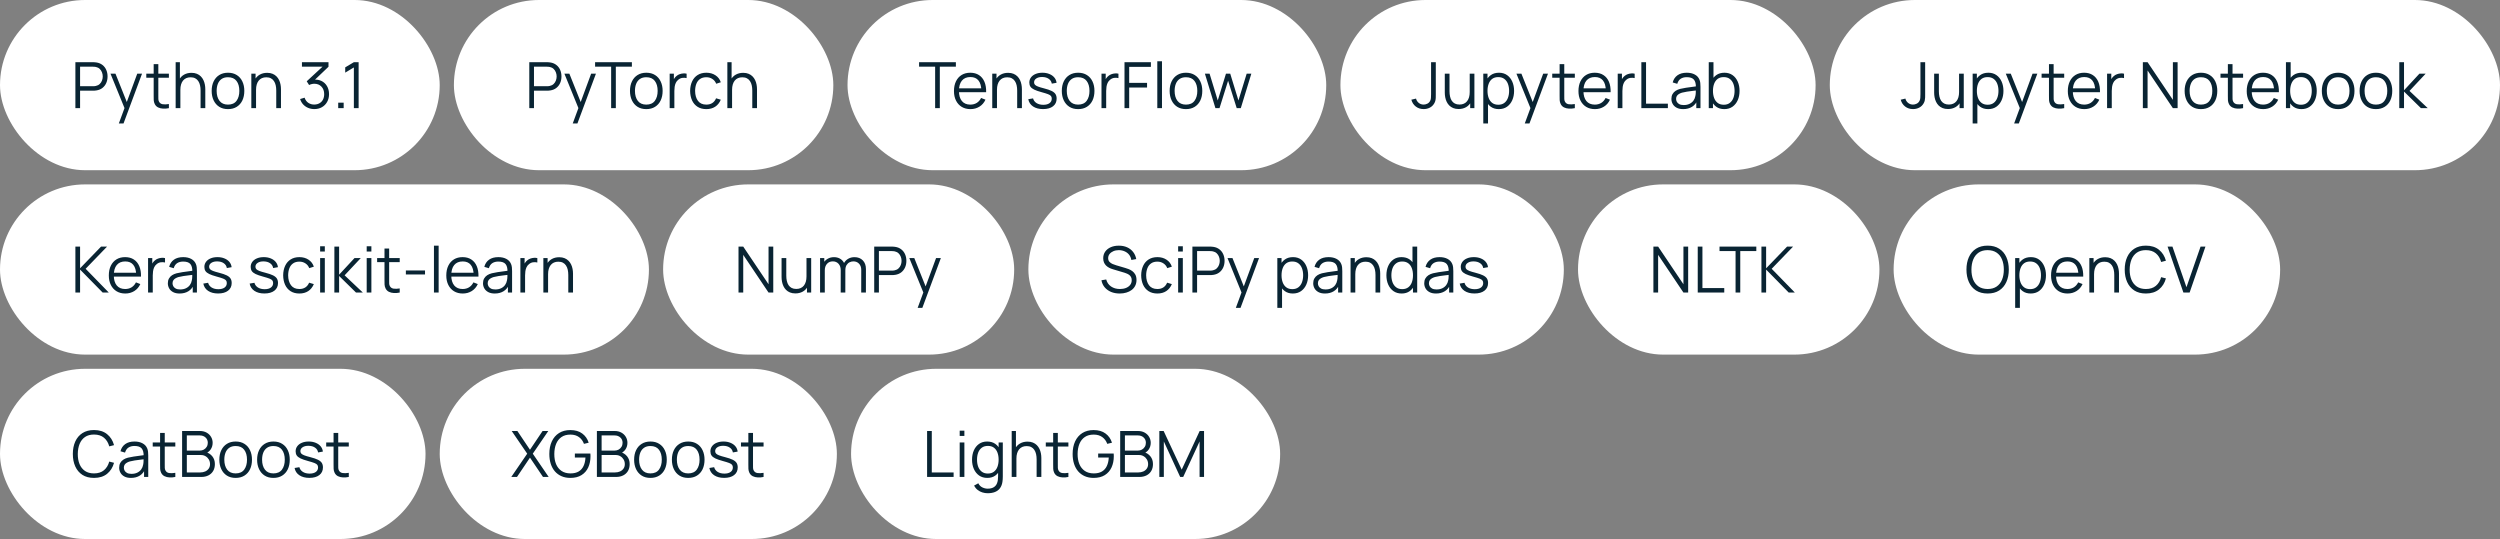
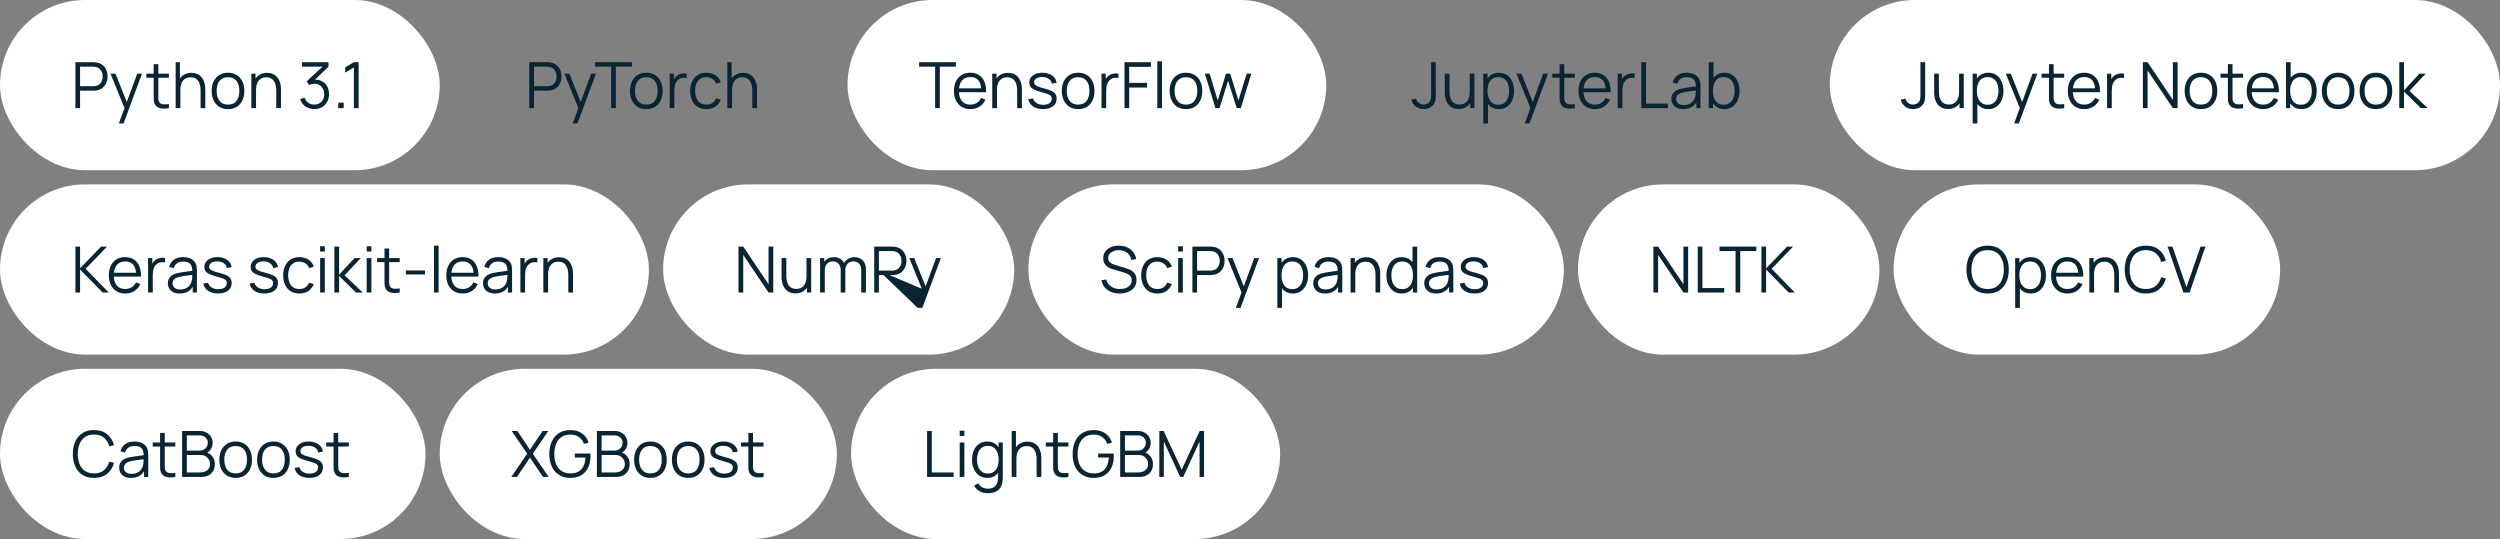
<svg xmlns="http://www.w3.org/2000/svg" width="705" height="152" viewBox="0 0 705 152" fill="none">
  <rect x="0" y="0" width="705" height="152" fill="#808080" stroke="none" />
  <rect width="124" height="48" rx="24" fill="white" />
  <path d="M21.26 30.5V17.54H26.264C26.39 17.54 26.531 17.546 26.687 17.558C26.849 17.564 27.011 17.582 27.173 17.612C27.851 17.714 28.424 17.951 28.892 18.323C29.366 18.689 29.723 19.151 29.963 19.709C30.209 20.267 30.332 20.885 30.332 21.563C30.332 22.235 30.209 22.85 29.963 23.408C29.717 23.966 29.357 24.431 28.883 24.803C28.415 25.169 27.845 25.403 27.173 25.505C27.011 25.529 26.849 25.547 26.687 25.559C26.531 25.571 26.39 25.577 26.264 25.577H22.583V30.5H21.26ZM22.583 24.317H26.228C26.336 24.317 26.462 24.311 26.606 24.299C26.75 24.287 26.891 24.266 27.029 24.236C27.473 24.14 27.836 23.957 28.118 23.687C28.406 23.417 28.619 23.096 28.757 22.724C28.901 22.352 28.973 21.965 28.973 21.563C28.973 21.161 28.901 20.774 28.757 20.402C28.619 20.024 28.406 19.7 28.118 19.43C27.836 19.16 27.473 18.977 27.029 18.881C26.891 18.851 26.75 18.833 26.606 18.827C26.462 18.815 26.336 18.809 26.228 18.809H22.583V24.317ZM33.509 34.82L35.39 29.717L35.417 31.229L31.16 20.78H32.564L36.056 29.519H35.48L38.702 20.78H40.052L34.832 34.82H33.509ZM47.628 30.5C47.082 30.614 46.542 30.659 46.008 30.635C45.48 30.611 45.006 30.497 44.586 30.293C44.172 30.089 43.857 29.771 43.641 29.339C43.467 28.979 43.371 28.616 43.353 28.25C43.341 27.878 43.335 27.455 43.335 26.981V18.08H44.649V26.927C44.649 27.335 44.652 27.677 44.658 27.953C44.67 28.223 44.733 28.463 44.847 28.673C45.063 29.075 45.405 29.315 45.873 29.393C46.347 29.471 46.932 29.453 47.628 29.339V30.5ZM41.256 21.914V20.78H47.628V21.914H41.256ZM56.563 30.5V25.541C56.563 25.001 56.512 24.506 56.41 24.056C56.308 23.6 56.143 23.204 55.915 22.868C55.693 22.526 55.402 22.262 55.042 22.076C54.688 21.89 54.256 21.797 53.746 21.797C53.278 21.797 52.864 21.878 52.504 22.04C52.15 22.202 51.85 22.436 51.604 22.742C51.364 23.042 51.181 23.408 51.055 23.84C50.929 24.272 50.866 24.764 50.866 25.316L49.93 25.109C49.93 24.113 50.104 23.276 50.452 22.598C50.8 21.92 51.28 21.407 51.892 21.059C52.504 20.711 53.206 20.537 53.998 20.537C54.58 20.537 55.087 20.627 55.519 20.807C55.957 20.987 56.326 21.23 56.626 21.536C56.932 21.842 57.178 22.193 57.364 22.589C57.55 22.979 57.685 23.396 57.769 23.84C57.853 24.278 57.895 24.716 57.895 25.154V30.5H56.563ZM49.534 30.5V17.54H50.731V24.857H50.866V30.5H49.534ZM64.29 30.77C63.324 30.77 62.499 30.551 61.815 30.113C61.131 29.675 60.606 29.069 60.24 28.295C59.874 27.521 59.691 26.633 59.691 25.631C59.691 24.611 59.877 23.717 60.249 22.949C60.621 22.181 61.149 21.584 61.833 21.158C62.523 20.726 63.342 20.51 64.29 20.51C65.262 20.51 66.09 20.729 66.774 21.167C67.464 21.599 67.989 22.202 68.349 22.976C68.715 23.744 68.898 24.629 68.898 25.631C68.898 26.651 68.715 27.548 68.349 28.322C67.983 29.09 67.455 29.69 66.765 30.122C66.075 30.554 65.25 30.77 64.29 30.77ZM64.29 29.501C65.37 29.501 66.174 29.144 66.702 28.43C67.23 27.71 67.494 26.777 67.494 25.631C67.494 24.455 67.227 23.519 66.693 22.823C66.165 22.127 65.364 21.779 64.29 21.779C63.564 21.779 62.964 21.944 62.49 22.274C62.022 22.598 61.671 23.051 61.437 23.633C61.209 24.209 61.095 24.875 61.095 25.631C61.095 26.801 61.365 27.74 61.905 28.448C62.445 29.15 63.24 29.501 64.29 29.501ZM77.903 30.5V25.541C77.903 25.001 77.852 24.506 77.75 24.056C77.648 23.6 77.483 23.204 77.255 22.868C77.033 22.526 76.742 22.262 76.382 22.076C76.028 21.89 75.596 21.797 75.086 21.797C74.618 21.797 74.204 21.878 73.844 22.04C73.49 22.202 73.19 22.436 72.944 22.742C72.704 23.042 72.521 23.408 72.395 23.84C72.269 24.272 72.206 24.764 72.206 25.316L71.27 25.109C71.27 24.113 71.444 23.276 71.792 22.598C72.14 21.92 72.62 21.407 73.232 21.059C73.844 20.711 74.546 20.537 75.338 20.537C75.92 20.537 76.427 20.627 76.859 20.807C77.297 20.987 77.666 21.23 77.966 21.536C78.272 21.842 78.518 22.193 78.704 22.589C78.89 22.979 79.025 23.396 79.109 23.84C79.193 24.278 79.235 24.716 79.235 25.154V30.5H77.903ZM70.874 30.5V20.78H72.071V23.174H72.206V30.5H70.874ZM88.657 30.761C88.015 30.761 87.424 30.647 86.884 30.419C86.344 30.191 85.879 29.867 85.489 29.447C85.099 29.021 84.814 28.514 84.634 27.926L85.894 27.548C86.11 28.19 86.464 28.676 86.956 29.006C87.454 29.336 88.015 29.495 88.639 29.483C89.215 29.471 89.71 29.342 90.124 29.096C90.544 28.85 90.865 28.508 91.087 28.07C91.309 27.632 91.42 27.125 91.42 26.549C91.42 25.667 91.162 24.959 90.646 24.425C90.136 23.885 89.461 23.615 88.621 23.615C88.387 23.615 88.141 23.648 87.883 23.714C87.625 23.774 87.385 23.861 87.163 23.975L86.497 22.922L91.537 18.269L91.753 18.809H85.147V17.54H92.635V18.827L88.243 23.021L88.225 22.499C89.125 22.385 89.917 22.487 90.601 22.805C91.285 23.123 91.819 23.609 92.203 24.263C92.593 24.911 92.788 25.673 92.788 26.549C92.788 27.377 92.608 28.109 92.248 28.745C91.894 29.375 91.405 29.87 90.781 30.23C90.157 30.584 89.449 30.761 88.657 30.761ZM95.375 30.5V28.961H96.914V30.5H95.375ZM99.79 30.5V19.016L97.352 20.483V18.998L99.79 17.54H101.131V30.5H99.79Z" fill="#092433" />
-   <rect x="128" width="107" height="48" rx="24" fill="white" />
  <path d="M149.26 30.5V17.54H154.264C154.39 17.54 154.531 17.546 154.687 17.558C154.849 17.564 155.011 17.582 155.173 17.612C155.851 17.714 156.424 17.951 156.892 18.323C157.366 18.689 157.723 19.151 157.963 19.709C158.209 20.267 158.332 20.885 158.332 21.563C158.332 22.235 158.209 22.85 157.963 23.408C157.717 23.966 157.357 24.431 156.883 24.803C156.415 25.169 155.845 25.403 155.173 25.505C155.011 25.529 154.849 25.547 154.687 25.559C154.531 25.571 154.39 25.577 154.264 25.577H150.583V30.5H149.26ZM150.583 24.317H154.228C154.336 24.317 154.462 24.311 154.606 24.299C154.75 24.287 154.891 24.266 155.029 24.236C155.473 24.14 155.836 23.957 156.118 23.687C156.406 23.417 156.619 23.096 156.757 22.724C156.901 22.352 156.973 21.965 156.973 21.563C156.973 21.161 156.901 20.774 156.757 20.402C156.619 20.024 156.406 19.7 156.118 19.43C155.836 19.16 155.473 18.977 155.029 18.881C154.891 18.851 154.75 18.833 154.606 18.827C154.462 18.815 154.336 18.809 154.228 18.809H150.583V24.317ZM161.509 34.82L163.39 29.717L163.417 31.229L159.16 20.78H160.564L164.056 29.519H163.48L166.702 20.78H168.052L162.832 34.82H161.509ZM172.342 30.5V18.809H167.815V17.54H178.192V18.809H173.665V30.5H172.342ZM182.253 30.77C181.287 30.77 180.462 30.551 179.778 30.113C179.094 29.675 178.569 29.069 178.203 28.295C177.837 27.521 177.654 26.633 177.654 25.631C177.654 24.611 177.84 23.717 178.212 22.949C178.584 22.181 179.112 21.584 179.796 21.158C180.486 20.726 181.305 20.51 182.253 20.51C183.225 20.51 184.053 20.729 184.737 21.167C185.427 21.599 185.952 22.202 186.312 22.976C186.678 23.744 186.861 24.629 186.861 25.631C186.861 26.651 186.678 27.548 186.312 28.322C185.946 29.09 185.418 29.69 184.728 30.122C184.038 30.554 183.213 30.77 182.253 30.77ZM182.253 29.501C183.333 29.501 184.137 29.144 184.665 28.43C185.193 27.71 185.457 26.777 185.457 25.631C185.457 24.455 185.19 23.519 184.656 22.823C184.128 22.127 183.327 21.779 182.253 21.779C181.527 21.779 180.927 21.944 180.453 22.274C179.985 22.598 179.634 23.051 179.4 23.633C179.172 24.209 179.058 24.875 179.058 25.631C179.058 26.801 179.328 27.74 179.868 28.448C180.408 29.15 181.203 29.501 182.253 29.501ZM188.846 30.5V20.78H190.034V23.12L189.8 22.814C189.908 22.526 190.049 22.262 190.223 22.022C190.397 21.776 190.586 21.575 190.79 21.419C191.042 21.197 191.336 21.029 191.672 20.915C192.008 20.795 192.347 20.726 192.689 20.708C193.031 20.684 193.343 20.708 193.625 20.78V22.022C193.271 21.932 192.884 21.911 192.464 21.959C192.044 22.007 191.657 22.175 191.303 22.463C190.979 22.715 190.736 23.018 190.574 23.372C190.412 23.72 190.304 24.092 190.25 24.488C190.196 24.878 190.169 25.265 190.169 25.649V30.5H188.846ZM199.188 30.77C198.21 30.77 197.382 30.551 196.704 30.113C196.026 29.675 195.51 29.072 195.156 28.304C194.808 27.53 194.628 26.642 194.616 25.64C194.628 24.62 194.814 23.726 195.174 22.958C195.534 22.184 196.053 21.584 196.731 21.158C197.409 20.726 198.231 20.51 199.197 20.51C200.181 20.51 201.036 20.75 201.762 21.23C202.494 21.71 202.995 22.367 203.265 23.201L201.969 23.615C201.741 23.033 201.378 22.583 200.88 22.265C200.388 21.941 199.824 21.779 199.188 21.779C198.474 21.779 197.883 21.944 197.415 22.274C196.947 22.598 196.599 23.051 196.371 23.633C196.143 24.215 196.026 24.884 196.02 25.64C196.032 26.804 196.302 27.74 196.83 28.448C197.358 29.15 198.144 29.501 199.188 29.501C199.848 29.501 200.409 29.351 200.871 29.051C201.339 28.745 201.693 28.301 201.933 27.719L203.265 28.115C202.905 28.979 202.377 29.639 201.681 30.095C200.985 30.545 200.154 30.77 199.188 30.77ZM212.143 30.5V25.541C212.143 25.001 212.092 24.506 211.99 24.056C211.888 23.6 211.723 23.204 211.495 22.868C211.273 22.526 210.982 22.262 210.622 22.076C210.268 21.89 209.836 21.797 209.326 21.797C208.858 21.797 208.444 21.878 208.084 22.04C207.73 22.202 207.43 22.436 207.184 22.742C206.944 23.042 206.761 23.408 206.635 23.84C206.509 24.272 206.446 24.764 206.446 25.316L205.51 25.109C205.51 24.113 205.684 23.276 206.032 22.598C206.38 21.92 206.86 21.407 207.472 21.059C208.084 20.711 208.786 20.537 209.578 20.537C210.16 20.537 210.667 20.627 211.099 20.807C211.537 20.987 211.906 21.23 212.206 21.536C212.512 21.842 212.758 22.193 212.944 22.589C213.13 22.979 213.265 23.396 213.349 23.84C213.433 24.278 213.475 24.716 213.475 25.154V30.5H212.143ZM205.114 30.5V17.54H206.311V24.857H206.446V30.5H205.114Z" fill="#092433" />
  <rect x="239" width="135" height="48" rx="24" fill="white" />
  <path d="M263.707 30.5V18.809H259.18V17.54H269.557V18.809H265.03V30.5H263.707ZM273.672 30.77C272.724 30.77 271.902 30.56 271.206 30.14C270.516 29.72 269.979 29.129 269.595 28.367C269.211 27.605 269.019 26.711 269.019 25.685C269.019 24.623 269.208 23.705 269.586 22.931C269.964 22.157 270.495 21.56 271.179 21.14C271.869 20.72 272.682 20.51 273.618 20.51C274.578 20.51 275.397 20.732 276.075 21.176C276.753 21.614 277.266 22.244 277.614 23.066C277.962 23.888 278.121 24.869 278.091 26.009H276.741V25.541C276.717 24.281 276.444 23.33 275.922 22.688C275.406 22.046 274.65 21.725 273.654 21.725C272.61 21.725 271.809 22.064 271.251 22.742C270.699 23.42 270.423 24.386 270.423 25.64C270.423 26.864 270.699 27.815 271.251 28.493C271.809 29.165 272.598 29.501 273.618 29.501C274.314 29.501 274.92 29.342 275.436 29.024C275.958 28.7 276.369 28.235 276.669 27.629L277.902 28.106C277.518 28.952 276.951 29.609 276.201 30.077C275.457 30.539 274.614 30.77 273.672 30.77ZM269.955 26.009V24.902H277.38V26.009H269.955ZM286.844 30.5V25.541C286.844 25.001 286.793 24.506 286.691 24.056C286.589 23.6 286.424 23.204 286.196 22.868C285.974 22.526 285.683 22.262 285.323 22.076C284.969 21.89 284.537 21.797 284.027 21.797C283.559 21.797 283.145 21.878 282.785 22.04C282.431 22.202 282.131 22.436 281.885 22.742C281.645 23.042 281.462 23.408 281.336 23.84C281.21 24.272 281.147 24.764 281.147 25.316L280.211 25.109C280.211 24.113 280.385 23.276 280.733 22.598C281.081 21.92 281.561 21.407 282.173 21.059C282.785 20.711 283.487 20.537 284.279 20.537C284.861 20.537 285.368 20.627 285.8 20.807C286.238 20.987 286.607 21.23 286.907 21.536C287.213 21.842 287.459 22.193 287.645 22.589C287.831 22.979 287.966 23.396 288.05 23.84C288.134 24.278 288.176 24.716 288.176 25.154V30.5H286.844ZM279.815 30.5V20.78H281.012V23.174H281.147V30.5H279.815ZM294.139 30.761C292.999 30.761 292.06 30.515 291.322 30.023C290.59 29.531 290.14 28.847 289.972 27.971L291.322 27.746C291.466 28.298 291.793 28.739 292.303 29.069C292.819 29.393 293.455 29.555 294.211 29.555C294.949 29.555 295.531 29.402 295.957 29.096C296.383 28.784 296.596 28.361 296.596 27.827C296.596 27.527 296.527 27.284 296.389 27.098C296.257 26.906 295.984 26.729 295.57 26.567C295.156 26.405 294.538 26.213 293.716 25.991C292.834 25.751 292.144 25.511 291.646 25.271C291.148 25.031 290.794 24.755 290.584 24.443C290.374 24.125 290.269 23.738 290.269 23.282C290.269 22.73 290.425 22.247 290.737 21.833C291.049 21.413 291.481 21.089 292.033 20.861C292.585 20.627 293.227 20.51 293.959 20.51C294.691 20.51 295.345 20.63 295.921 20.87C296.503 21.104 296.971 21.434 297.325 21.86C297.679 22.286 297.889 22.781 297.955 23.345L296.605 23.588C296.515 23.018 296.23 22.568 295.75 22.238C295.276 21.902 294.673 21.728 293.941 21.716C293.251 21.698 292.69 21.83 292.258 22.112C291.826 22.388 291.61 22.757 291.61 23.219C291.61 23.477 291.688 23.699 291.844 23.885C292 24.065 292.282 24.236 292.69 24.398C293.104 24.56 293.692 24.737 294.454 24.929C295.348 25.157 296.05 25.397 296.56 25.649C297.07 25.901 297.433 26.198 297.649 26.54C297.865 26.882 297.973 27.305 297.973 27.809C297.973 28.727 297.631 29.45 296.947 29.978C296.269 30.5 295.333 30.761 294.139 30.761ZM304.028 30.77C303.062 30.77 302.237 30.551 301.553 30.113C300.869 29.675 300.344 29.069 299.978 28.295C299.612 27.521 299.429 26.633 299.429 25.631C299.429 24.611 299.615 23.717 299.987 22.949C300.359 22.181 300.887 21.584 301.571 21.158C302.261 20.726 303.08 20.51 304.028 20.51C305 20.51 305.828 20.729 306.512 21.167C307.202 21.599 307.727 22.202 308.087 22.976C308.453 23.744 308.636 24.629 308.636 25.631C308.636 26.651 308.453 27.548 308.087 28.322C307.721 29.09 307.193 29.69 306.503 30.122C305.813 30.554 304.988 30.77 304.028 30.77ZM304.028 29.501C305.108 29.501 305.912 29.144 306.44 28.43C306.968 27.71 307.232 26.777 307.232 25.631C307.232 24.455 306.965 23.519 306.431 22.823C305.903 22.127 305.102 21.779 304.028 21.779C303.302 21.779 302.702 21.944 302.228 22.274C301.76 22.598 301.409 23.051 301.175 23.633C300.947 24.209 300.833 24.875 300.833 25.631C300.833 26.801 301.103 27.74 301.643 28.448C302.183 29.15 302.978 29.501 304.028 29.501ZM310.621 30.5V20.78H311.809V23.12L311.575 22.814C311.683 22.526 311.824 22.262 311.998 22.022C312.172 21.776 312.361 21.575 312.565 21.419C312.817 21.197 313.111 21.029 313.447 20.915C313.783 20.795 314.122 20.726 314.464 20.708C314.806 20.684 315.118 20.708 315.4 20.78V22.022C315.046 21.932 314.659 21.911 314.239 21.959C313.819 22.007 313.432 22.175 313.078 22.463C312.754 22.715 312.511 23.018 312.349 23.372C312.187 23.72 312.079 24.092 312.025 24.488C311.971 24.878 311.944 25.265 311.944 25.649V30.5H310.621ZM317.108 30.5V17.54H324.551V18.863H318.431V23.363H323.471V24.677H318.431V30.5H317.108ZM326.358 30.5V17.27H327.681V30.5H326.358ZM334.438 30.77C333.472 30.77 332.647 30.551 331.963 30.113C331.279 29.675 330.754 29.069 330.388 28.295C330.022 27.521 329.839 26.633 329.839 25.631C329.839 24.611 330.025 23.717 330.397 22.949C330.769 22.181 331.297 21.584 331.981 21.158C332.671 20.726 333.49 20.51 334.438 20.51C335.41 20.51 336.238 20.729 336.922 21.167C337.612 21.599 338.137 22.202 338.497 22.976C338.863 23.744 339.046 24.629 339.046 25.631C339.046 26.651 338.863 27.548 338.497 28.322C338.131 29.09 337.603 29.69 336.913 30.122C336.223 30.554 335.398 30.77 334.438 30.77ZM334.438 29.501C335.518 29.501 336.322 29.144 336.85 28.43C337.378 27.71 337.642 26.777 337.642 25.631C337.642 24.455 337.375 23.519 336.841 22.823C336.313 22.127 335.512 21.779 334.438 21.779C333.712 21.779 333.112 21.944 332.638 22.274C332.17 22.598 331.819 23.051 331.585 23.633C331.357 24.209 331.243 24.875 331.243 25.631C331.243 26.801 331.513 27.74 332.053 28.448C332.593 29.15 333.388 29.501 334.438 29.501ZM342.75 30.5L339.78 20.771L341.103 20.78L343.407 28.331L345.72 20.78H346.926L349.239 28.331L351.561 20.78H352.875L349.905 30.5H348.753L346.323 22.76L343.902 30.5H342.75Z" fill="#092433" />
-   <rect x="378" width="134" height="48" rx="24" fill="white" />
  <path d="M401.474 30.761C400.61 30.761 399.869 30.521 399.251 30.041C398.633 29.561 398.216 28.919 398 28.115L399.323 27.8C399.431 28.274 399.68 28.676 400.07 29.006C400.466 29.33 400.931 29.492 401.465 29.492C401.801 29.492 402.14 29.411 402.482 29.249C402.83 29.087 403.103 28.82 403.301 28.448C403.433 28.19 403.508 27.911 403.526 27.611C403.55 27.305 403.562 26.939 403.562 26.513V17.54H404.894V26.513C404.894 26.873 404.891 27.2 404.885 27.494C404.879 27.782 404.846 28.061 404.786 28.331C404.732 28.595 404.627 28.862 404.471 29.132C404.159 29.678 403.739 30.086 403.211 30.356C402.689 30.626 402.11 30.761 401.474 30.761ZM411.327 30.743C410.745 30.743 410.235 30.653 409.797 30.473C409.365 30.293 408.996 30.05 408.69 29.744C408.39 29.438 408.147 29.09 407.961 28.7C407.775 28.304 407.64 27.887 407.556 27.449C407.472 27.005 407.43 26.564 407.43 26.126V20.78H408.762V25.739C408.762 26.273 408.813 26.768 408.915 27.224C409.017 27.68 409.179 28.079 409.401 28.421C409.629 28.757 409.92 29.018 410.274 29.204C410.634 29.39 411.069 29.483 411.579 29.483C412.047 29.483 412.458 29.402 412.812 29.24C413.172 29.078 413.472 28.847 413.712 28.547C413.958 28.241 414.144 27.872 414.27 27.44C414.396 27.002 414.459 26.51 414.459 25.964L415.395 26.171C415.395 27.167 415.221 28.004 414.873 28.682C414.525 29.36 414.045 29.873 413.433 30.221C412.821 30.569 412.119 30.743 411.327 30.743ZM414.594 30.5V28.106H414.459V20.78H415.782V30.5H414.594ZM422.662 30.77C421.768 30.77 421.012 30.545 420.394 30.095C419.776 29.639 419.308 29.024 418.99 28.25C418.672 27.47 418.513 26.597 418.513 25.631C418.513 24.647 418.672 23.771 418.99 23.003C419.314 22.229 419.788 21.62 420.412 21.176C421.036 20.732 421.804 20.51 422.716 20.51C423.604 20.51 424.366 20.735 425.002 21.185C425.638 21.635 426.124 22.247 426.46 23.021C426.802 23.795 426.973 24.665 426.973 25.631C426.973 26.603 426.802 27.476 426.46 28.25C426.118 29.024 425.626 29.639 424.984 30.095C424.342 30.545 423.568 30.77 422.662 30.77ZM418.288 34.82V20.78H419.476V28.097H419.62V34.82H418.288ZM422.527 29.537C423.205 29.537 423.769 29.366 424.219 29.024C424.669 28.682 425.005 28.217 425.227 27.629C425.455 27.035 425.569 26.369 425.569 25.631C425.569 24.899 425.458 24.239 425.236 23.651C425.014 23.063 424.675 22.598 424.219 22.256C423.769 21.914 423.196 21.743 422.5 21.743C421.822 21.743 421.258 21.908 420.808 22.238C420.364 22.568 420.031 23.027 419.809 23.615C419.587 24.197 419.476 24.869 419.476 25.631C419.476 26.381 419.587 27.053 419.809 27.647C420.031 28.235 420.367 28.697 420.817 29.033C421.267 29.369 421.837 29.537 422.527 29.537ZM429.984 34.82L431.865 29.717L431.892 31.229L427.635 20.78H429.039L432.531 29.519H431.955L435.177 20.78H436.527L431.307 34.82H429.984ZM444.103 30.5C443.557 30.614 443.017 30.659 442.483 30.635C441.955 30.611 441.481 30.497 441.061 30.293C440.647 30.089 440.332 29.771 440.116 29.339C439.942 28.979 439.846 28.616 439.828 28.25C439.816 27.878 439.81 27.455 439.81 26.981V18.08H441.124V26.927C441.124 27.335 441.127 27.677 441.133 27.953C441.145 28.223 441.208 28.463 441.322 28.673C441.538 29.075 441.88 29.315 442.348 29.393C442.822 29.471 443.407 29.453 444.103 29.339V30.5ZM437.731 21.914V20.78H444.103V21.914H437.731ZM449.779 30.77C448.831 30.77 448.009 30.56 447.313 30.14C446.623 29.72 446.086 29.129 445.702 28.367C445.318 27.605 445.126 26.711 445.126 25.685C445.126 24.623 445.315 23.705 445.693 22.931C446.071 22.157 446.602 21.56 447.286 21.14C447.976 20.72 448.789 20.51 449.725 20.51C450.685 20.51 451.504 20.732 452.182 21.176C452.86 21.614 453.373 22.244 453.721 23.066C454.069 23.888 454.228 24.869 454.198 26.009H452.848V25.541C452.824 24.281 452.551 23.33 452.029 22.688C451.513 22.046 450.757 21.725 449.761 21.725C448.717 21.725 447.916 22.064 447.358 22.742C446.806 23.42 446.53 24.386 446.53 25.64C446.53 26.864 446.806 27.815 447.358 28.493C447.916 29.165 448.705 29.501 449.725 29.501C450.421 29.501 451.027 29.342 451.543 29.024C452.065 28.7 452.476 28.235 452.776 27.629L454.009 28.106C453.625 28.952 453.058 29.609 452.308 30.077C451.564 30.539 450.721 30.77 449.779 30.77ZM446.062 26.009V24.902H453.487V26.009H446.062ZM456.196 30.5V20.78H457.384V23.12L457.15 22.814C457.258 22.526 457.399 22.262 457.573 22.022C457.747 21.776 457.936 21.575 458.14 21.419C458.392 21.197 458.686 21.029 459.022 20.915C459.358 20.795 459.697 20.726 460.039 20.708C460.381 20.684 460.693 20.708 460.975 20.78V22.022C460.621 21.932 460.234 21.911 459.814 21.959C459.394 22.007 459.007 22.175 458.653 22.463C458.329 22.715 458.086 23.018 457.924 23.372C457.762 23.72 457.654 24.092 457.6 24.488C457.546 24.878 457.519 25.265 457.519 25.649V30.5H456.196ZM462.862 30.5V17.54H464.185V29.231H470.341V30.5H462.862ZM474.656 30.77C473.924 30.77 473.309 30.638 472.811 30.374C472.319 30.11 471.95 29.759 471.704 29.321C471.458 28.883 471.335 28.406 471.335 27.89C471.335 27.362 471.44 26.912 471.65 26.54C471.866 26.162 472.157 25.853 472.523 25.613C472.895 25.373 473.324 25.19 473.81 25.064C474.302 24.944 474.845 24.839 475.439 24.749C476.039 24.653 476.624 24.572 477.194 24.506C477.77 24.434 478.274 24.365 478.706 24.299L478.238 24.587C478.256 23.627 478.07 22.916 477.68 22.454C477.29 21.992 476.612 21.761 475.646 21.761C474.98 21.761 474.416 21.911 473.954 22.211C473.498 22.511 473.177 22.985 472.991 23.633L471.704 23.255C471.926 22.385 472.373 21.71 473.045 21.23C473.717 20.75 474.59 20.51 475.664 20.51C476.552 20.51 477.305 20.678 477.923 21.014C478.547 21.344 478.988 21.824 479.246 22.454C479.366 22.736 479.444 23.051 479.48 23.399C479.516 23.747 479.534 24.101 479.534 24.461V30.5H478.355V28.061L478.697 28.205C478.367 29.039 477.854 29.675 477.158 30.113C476.462 30.551 475.628 30.77 474.656 30.77ZM474.809 29.627C475.427 29.627 475.967 29.516 476.429 29.294C476.891 29.072 477.263 28.769 477.545 28.385C477.827 27.995 478.01 27.557 478.094 27.071C478.166 26.759 478.205 26.417 478.211 26.045C478.217 25.667 478.22 25.385 478.22 25.199L478.724 25.46C478.274 25.52 477.785 25.58 477.257 25.64C476.735 25.7 476.219 25.769 475.709 25.847C475.205 25.925 474.749 26.018 474.341 26.126C474.065 26.204 473.798 26.315 473.54 26.459C473.282 26.597 473.069 26.783 472.901 27.017C472.739 27.251 472.658 27.542 472.658 27.89C472.658 28.172 472.727 28.445 472.865 28.709C473.009 28.973 473.237 29.192 473.549 29.366C473.867 29.54 474.287 29.627 474.809 29.627ZM486.242 30.77C485.348 30.77 484.592 30.545 483.974 30.095C483.356 29.639 482.888 29.024 482.57 28.25C482.252 27.47 482.093 26.597 482.093 25.631C482.093 24.647 482.252 23.771 482.57 23.003C482.894 22.229 483.368 21.62 483.992 21.176C484.616 20.732 485.384 20.51 486.296 20.51C487.184 20.51 487.946 20.735 488.582 21.185C489.218 21.635 489.704 22.247 490.04 23.021C490.382 23.795 490.553 24.665 490.553 25.631C490.553 26.603 490.382 27.476 490.04 28.25C489.698 29.024 489.206 29.639 488.564 30.095C487.922 30.545 487.148 30.77 486.242 30.77ZM481.868 30.5V17.54H483.2V23.183H483.056V30.5H481.868ZM486.107 29.537C486.785 29.537 487.349 29.366 487.799 29.024C488.249 28.682 488.585 28.217 488.807 27.629C489.035 27.035 489.149 26.369 489.149 25.631C489.149 24.899 489.038 24.239 488.816 23.651C488.594 23.063 488.255 22.598 487.799 22.256C487.349 21.914 486.776 21.743 486.08 21.743C485.402 21.743 484.838 21.908 484.388 22.238C483.944 22.568 483.611 23.027 483.389 23.615C483.167 24.197 483.056 24.869 483.056 25.631C483.056 26.381 483.167 27.053 483.389 27.647C483.611 28.235 483.947 28.697 484.397 29.033C484.847 29.369 485.417 29.537 486.107 29.537Z" fill="#092433" />
  <rect x="516" width="189" height="48" rx="24" fill="white" />
  <path d="M539.474 30.761C538.61 30.761 537.869 30.521 537.251 30.041C536.633 29.561 536.216 28.919 536 28.115L537.323 27.8C537.431 28.274 537.68 28.676 538.07 29.006C538.466 29.33 538.931 29.492 539.465 29.492C539.801 29.492 540.14 29.411 540.482 29.249C540.83 29.087 541.103 28.82 541.301 28.448C541.433 28.19 541.508 27.911 541.526 27.611C541.55 27.305 541.562 26.939 541.562 26.513V17.54H542.894V26.513C542.894 26.873 542.891 27.2 542.885 27.494C542.879 27.782 542.846 28.061 542.786 28.331C542.732 28.595 542.627 28.862 542.471 29.132C542.159 29.678 541.739 30.086 541.211 30.356C540.689 30.626 540.11 30.761 539.474 30.761ZM549.327 30.743C548.745 30.743 548.235 30.653 547.797 30.473C547.365 30.293 546.996 30.05 546.69 29.744C546.39 29.438 546.147 29.09 545.961 28.7C545.775 28.304 545.64 27.887 545.556 27.449C545.472 27.005 545.43 26.564 545.43 26.126V20.78H546.762V25.739C546.762 26.273 546.813 26.768 546.915 27.224C547.017 27.68 547.179 28.079 547.401 28.421C547.629 28.757 547.92 29.018 548.274 29.204C548.634 29.39 549.069 29.483 549.579 29.483C550.047 29.483 550.458 29.402 550.812 29.24C551.172 29.078 551.472 28.847 551.712 28.547C551.958 28.241 552.144 27.872 552.27 27.44C552.396 27.002 552.459 26.51 552.459 25.964L553.395 26.171C553.395 27.167 553.221 28.004 552.873 28.682C552.525 29.36 552.045 29.873 551.433 30.221C550.821 30.569 550.119 30.743 549.327 30.743ZM552.594 30.5V28.106H552.459V20.78H553.782V30.5H552.594ZM560.662 30.77C559.768 30.77 559.012 30.545 558.394 30.095C557.776 29.639 557.308 29.024 556.99 28.25C556.672 27.47 556.513 26.597 556.513 25.631C556.513 24.647 556.672 23.771 556.99 23.003C557.314 22.229 557.788 21.62 558.412 21.176C559.036 20.732 559.804 20.51 560.716 20.51C561.604 20.51 562.366 20.735 563.002 21.185C563.638 21.635 564.124 22.247 564.46 23.021C564.802 23.795 564.973 24.665 564.973 25.631C564.973 26.603 564.802 27.476 564.46 28.25C564.118 29.024 563.626 29.639 562.984 30.095C562.342 30.545 561.568 30.77 560.662 30.77ZM556.288 34.82V20.78H557.476V28.097H557.62V34.82H556.288ZM560.527 29.537C561.205 29.537 561.769 29.366 562.219 29.024C562.669 28.682 563.005 28.217 563.227 27.629C563.455 27.035 563.569 26.369 563.569 25.631C563.569 24.899 563.458 24.239 563.236 23.651C563.014 23.063 562.675 22.598 562.219 22.256C561.769 21.914 561.196 21.743 560.5 21.743C559.822 21.743 559.258 21.908 558.808 22.238C558.364 22.568 558.031 23.027 557.809 23.615C557.587 24.197 557.476 24.869 557.476 25.631C557.476 26.381 557.587 27.053 557.809 27.647C558.031 28.235 558.367 28.697 558.817 29.033C559.267 29.369 559.837 29.537 560.527 29.537ZM567.984 34.82L569.865 29.717L569.892 31.229L565.635 20.78H567.039L570.531 29.519H569.955L573.177 20.78H574.527L569.307 34.82H567.984ZM582.103 30.5C581.557 30.614 581.017 30.659 580.483 30.635C579.955 30.611 579.481 30.497 579.061 30.293C578.647 30.089 578.332 29.771 578.116 29.339C577.942 28.979 577.846 28.616 577.828 28.25C577.816 27.878 577.81 27.455 577.81 26.981V18.08H579.124V26.927C579.124 27.335 579.127 27.677 579.133 27.953C579.145 28.223 579.208 28.463 579.322 28.673C579.538 29.075 579.88 29.315 580.348 29.393C580.822 29.471 581.407 29.453 582.103 29.339V30.5ZM575.731 21.914V20.78H582.103V21.914H575.731ZM587.779 30.77C586.831 30.77 586.009 30.56 585.313 30.14C584.623 29.72 584.086 29.129 583.702 28.367C583.318 27.605 583.126 26.711 583.126 25.685C583.126 24.623 583.315 23.705 583.693 22.931C584.071 22.157 584.602 21.56 585.286 21.14C585.976 20.72 586.789 20.51 587.725 20.51C588.685 20.51 589.504 20.732 590.182 21.176C590.86 21.614 591.373 22.244 591.721 23.066C592.069 23.888 592.228 24.869 592.198 26.009H590.848V25.541C590.824 24.281 590.551 23.33 590.029 22.688C589.513 22.046 588.757 21.725 587.761 21.725C586.717 21.725 585.916 22.064 585.358 22.742C584.806 23.42 584.53 24.386 584.53 25.64C584.53 26.864 584.806 27.815 585.358 28.493C585.916 29.165 586.705 29.501 587.725 29.501C588.421 29.501 589.027 29.342 589.543 29.024C590.065 28.7 590.476 28.235 590.776 27.629L592.009 28.106C591.625 28.952 591.058 29.609 590.308 30.077C589.564 30.539 588.721 30.77 587.779 30.77ZM584.062 26.009V24.902H591.487V26.009H584.062ZM594.196 30.5V20.78H595.384V23.12L595.15 22.814C595.258 22.526 595.399 22.262 595.573 22.022C595.747 21.776 595.936 21.575 596.14 21.419C596.392 21.197 596.686 21.029 597.022 20.915C597.358 20.795 597.697 20.726 598.039 20.708C598.381 20.684 598.693 20.708 598.975 20.78V22.022C598.621 21.932 598.234 21.911 597.814 21.959C597.394 22.007 597.007 22.175 596.653 22.463C596.329 22.715 596.086 23.018 595.924 23.372C595.762 23.72 595.654 24.092 595.6 24.488C595.546 24.878 595.519 25.265 595.519 25.649V30.5H594.196ZM604.285 30.5V17.54H605.617L612.754 28.16V17.54H614.086V30.5H612.754L605.617 19.871V30.5H604.285ZM620.667 30.77C619.701 30.77 618.876 30.551 618.192 30.113C617.508 29.675 616.983 29.069 616.617 28.295C616.251 27.521 616.068 26.633 616.068 25.631C616.068 24.611 616.254 23.717 616.626 22.949C616.998 22.181 617.526 21.584 618.21 21.158C618.9 20.726 619.719 20.51 620.667 20.51C621.639 20.51 622.467 20.729 623.151 21.167C623.841 21.599 624.366 22.202 624.726 22.976C625.092 23.744 625.275 24.629 625.275 25.631C625.275 26.651 625.092 27.548 624.726 28.322C624.36 29.09 623.832 29.69 623.142 30.122C622.452 30.554 621.627 30.77 620.667 30.77ZM620.667 29.501C621.747 29.501 622.551 29.144 623.079 28.43C623.607 27.71 623.871 26.777 623.871 25.631C623.871 24.455 623.604 23.519 623.07 22.823C622.542 22.127 621.741 21.779 620.667 21.779C619.941 21.779 619.341 21.944 618.867 22.274C618.399 22.598 618.048 23.051 617.814 23.633C617.586 24.209 617.472 24.875 617.472 25.631C617.472 26.801 617.742 27.74 618.282 28.448C618.822 29.15 619.617 29.501 620.667 29.501ZM632.552 30.5C632.006 30.614 631.466 30.659 630.932 30.635C630.404 30.611 629.93 30.497 629.51 30.293C629.096 30.089 628.781 29.771 628.565 29.339C628.391 28.979 628.295 28.616 628.277 28.25C628.265 27.878 628.259 27.455 628.259 26.981V18.08H629.573V26.927C629.573 27.335 629.576 27.677 629.582 27.953C629.594 28.223 629.657 28.463 629.771 28.673C629.987 29.075 630.329 29.315 630.797 29.393C631.271 29.471 631.856 29.453 632.552 29.339V30.5ZM626.18 21.914V20.78H632.552V21.914H626.18ZM638.228 30.77C637.28 30.77 636.458 30.56 635.762 30.14C635.072 29.72 634.535 29.129 634.151 28.367C633.767 27.605 633.575 26.711 633.575 25.685C633.575 24.623 633.764 23.705 634.142 22.931C634.52 22.157 635.051 21.56 635.735 21.14C636.425 20.72 637.238 20.51 638.174 20.51C639.134 20.51 639.953 20.732 640.631 21.176C641.309 21.614 641.822 22.244 642.17 23.066C642.518 23.888 642.677 24.869 642.647 26.009H641.297V25.541C641.273 24.281 641 23.33 640.478 22.688C639.962 22.046 639.206 21.725 638.21 21.725C637.166 21.725 636.365 22.064 635.807 22.742C635.255 23.42 634.979 24.386 634.979 25.64C634.979 26.864 635.255 27.815 635.807 28.493C636.365 29.165 637.154 29.501 638.174 29.501C638.87 29.501 639.476 29.342 639.992 29.024C640.514 28.7 640.925 28.235 641.225 27.629L642.458 28.106C642.074 28.952 641.507 29.609 640.757 30.077C640.013 30.539 639.17 30.77 638.228 30.77ZM634.511 26.009V24.902H641.936V26.009H634.511ZM649.01 30.77C648.116 30.77 647.36 30.545 646.742 30.095C646.124 29.639 645.656 29.024 645.338 28.25C645.02 27.47 644.861 26.597 644.861 25.631C644.861 24.647 645.02 23.771 645.338 23.003C645.662 22.229 646.136 21.62 646.76 21.176C647.384 20.732 648.152 20.51 649.064 20.51C649.952 20.51 650.714 20.735 651.35 21.185C651.986 21.635 652.472 22.247 652.808 23.021C653.15 23.795 653.321 24.665 653.321 25.631C653.321 26.603 653.15 27.476 652.808 28.25C652.466 29.024 651.974 29.639 651.332 30.095C650.69 30.545 649.916 30.77 649.01 30.77ZM644.636 30.5V17.54H645.968V23.183H645.824V30.5H644.636ZM648.875 29.537C649.553 29.537 650.117 29.366 650.567 29.024C651.017 28.682 651.353 28.217 651.575 27.629C651.803 27.035 651.917 26.369 651.917 25.631C651.917 24.899 651.806 24.239 651.584 23.651C651.362 23.063 651.023 22.598 650.567 22.256C650.117 21.914 649.544 21.743 648.848 21.743C648.17 21.743 647.606 21.908 647.156 22.238C646.712 22.568 646.379 23.027 646.157 23.615C645.935 24.197 645.824 24.869 645.824 25.631C645.824 26.381 645.935 27.053 646.157 27.647C646.379 28.235 646.715 28.697 647.165 29.033C647.615 29.369 648.185 29.537 648.875 29.537ZM659.356 30.77C658.39 30.77 657.565 30.551 656.881 30.113C656.197 29.675 655.672 29.069 655.306 28.295C654.94 27.521 654.757 26.633 654.757 25.631C654.757 24.611 654.943 23.717 655.315 22.949C655.687 22.181 656.215 21.584 656.899 21.158C657.589 20.726 658.408 20.51 659.356 20.51C660.328 20.51 661.156 20.729 661.84 21.167C662.53 21.599 663.055 22.202 663.415 22.976C663.781 23.744 663.964 24.629 663.964 25.631C663.964 26.651 663.781 27.548 663.415 28.322C663.049 29.09 662.521 29.69 661.831 30.122C661.141 30.554 660.316 30.77 659.356 30.77ZM659.356 29.501C660.436 29.501 661.24 29.144 661.768 28.43C662.296 27.71 662.56 26.777 662.56 25.631C662.56 24.455 662.293 23.519 661.759 22.823C661.231 22.127 660.43 21.779 659.356 21.779C658.63 21.779 658.03 21.944 657.556 22.274C657.088 22.598 656.737 23.051 656.503 23.633C656.275 24.209 656.161 24.875 656.161 25.631C656.161 26.801 656.431 27.74 656.971 28.448C657.511 29.15 658.306 29.501 659.356 29.501ZM670.008 30.77C669.042 30.77 668.217 30.551 667.533 30.113C666.849 29.675 666.324 29.069 665.958 28.295C665.592 27.521 665.409 26.633 665.409 25.631C665.409 24.611 665.595 23.717 665.967 22.949C666.339 22.181 666.867 21.584 667.551 21.158C668.241 20.726 669.06 20.51 670.008 20.51C670.98 20.51 671.808 20.729 672.492 21.167C673.182 21.599 673.707 22.202 674.067 22.976C674.433 23.744 674.616 24.629 674.616 25.631C674.616 26.651 674.433 27.548 674.067 28.322C673.701 29.09 673.173 29.69 672.483 30.122C671.793 30.554 670.968 30.77 670.008 30.77ZM670.008 29.501C671.088 29.501 671.892 29.144 672.42 28.43C672.948 27.71 673.212 26.777 673.212 25.631C673.212 24.455 672.945 23.519 672.411 22.823C671.883 22.127 671.082 21.779 670.008 21.779C669.282 21.779 668.682 21.944 668.208 22.274C667.74 22.598 667.389 23.051 667.155 23.633C666.927 24.209 666.813 24.875 666.813 25.631C666.813 26.801 667.083 27.74 667.623 28.448C668.163 29.15 668.958 29.501 670.008 29.501ZM676.593 30.5L676.602 17.54H677.934V25.46L682.272 20.78H684.036L679.482 25.64L684.63 30.5H682.704L677.934 25.82V30.5H676.593Z" fill="#092433" />
  <rect y="52" width="183" height="48" rx="24" fill="white" />
  <path d="M21.26 82.5V69.54H22.583V75.66L28.496 69.54H30.188L24.149 75.795L30.683 82.5H28.955L22.583 76.02V82.5H21.26ZM35.34 82.77C34.392 82.77 33.57 82.56 32.874 82.14C32.184 81.72 31.647 81.129 31.263 80.367C30.879 79.605 30.687 78.711 30.687 77.685C30.687 76.623 30.876 75.705 31.254 74.931C31.632 74.157 32.163 73.56 32.847 73.14C33.537 72.72 34.35 72.51 35.286 72.51C36.246 72.51 37.065 72.732 37.743 73.176C38.421 73.614 38.934 74.244 39.282 75.066C39.63 75.888 39.789 76.869 39.759 78.009H38.409V77.541C38.385 76.281 38.112 75.33 37.59 74.688C37.074 74.046 36.318 73.725 35.322 73.725C34.278 73.725 33.477 74.064 32.919 74.742C32.367 75.42 32.091 76.386 32.091 77.64C32.091 78.864 32.367 79.815 32.919 80.493C33.477 81.165 34.266 81.501 35.286 81.501C35.982 81.501 36.588 81.342 37.104 81.024C37.626 80.7 38.037 80.235 38.337 79.629L39.57 80.106C39.186 80.952 38.619 81.609 37.869 82.077C37.125 82.539 36.282 82.77 35.34 82.77ZM31.623 78.009V76.902H39.048V78.009H31.623ZM41.756 82.5V72.78H42.944V75.12L42.71 74.814C42.818 74.526 42.959 74.262 43.133 74.022C43.307 73.776 43.496 73.575 43.7 73.419C43.952 73.197 44.246 73.029 44.582 72.915C44.918 72.795 45.257 72.726 45.599 72.708C45.941 72.684 46.253 72.708 46.535 72.78V74.022C46.181 73.932 45.794 73.911 45.374 73.959C44.954 74.007 44.567 74.175 44.213 74.463C43.889 74.715 43.646 75.018 43.484 75.372C43.322 75.72 43.214 76.092 43.16 76.488C43.106 76.878 43.079 77.265 43.079 77.649V82.5H41.756ZM50.654 82.77C49.922 82.77 49.307 82.638 48.809 82.374C48.317 82.11 47.948 81.759 47.702 81.321C47.456 80.883 47.333 80.406 47.333 79.89C47.333 79.362 47.438 78.912 47.648 78.54C47.864 78.162 48.155 77.853 48.521 77.613C48.893 77.373 49.322 77.19 49.808 77.064C50.3 76.944 50.843 76.839 51.437 76.749C52.037 76.653 52.622 76.572 53.192 76.506C53.768 76.434 54.272 76.365 54.704 76.299L54.236 76.587C54.254 75.627 54.068 74.916 53.678 74.454C53.288 73.992 52.61 73.761 51.644 73.761C50.978 73.761 50.414 73.911 49.952 74.211C49.496 74.511 49.175 74.985 48.989 75.633L47.702 75.255C47.924 74.385 48.371 73.71 49.043 73.23C49.715 72.75 50.588 72.51 51.662 72.51C52.55 72.51 53.303 72.678 53.921 73.014C54.545 73.344 54.986 73.824 55.244 74.454C55.364 74.736 55.442 75.051 55.478 75.399C55.514 75.747 55.532 76.101 55.532 76.461V82.5H54.353V80.061L54.695 80.205C54.365 81.039 53.852 81.675 53.156 82.113C52.46 82.551 51.626 82.77 50.654 82.77ZM50.807 81.627C51.425 81.627 51.965 81.516 52.427 81.294C52.889 81.072 53.261 80.769 53.543 80.385C53.825 79.995 54.008 79.557 54.092 79.071C54.164 78.759 54.203 78.417 54.209 78.045C54.215 77.667 54.218 77.385 54.218 77.199L54.722 77.46C54.272 77.52 53.783 77.58 53.255 77.64C52.733 77.7 52.217 77.769 51.707 77.847C51.203 77.925 50.747 78.018 50.339 78.126C50.063 78.204 49.796 78.315 49.538 78.459C49.28 78.597 49.067 78.783 48.899 79.017C48.737 79.251 48.656 79.542 48.656 79.89C48.656 80.172 48.725 80.445 48.863 80.709C49.007 80.973 49.235 81.192 49.547 81.366C49.865 81.54 50.285 81.627 50.807 81.627ZM61.502 82.761C60.362 82.761 59.423 82.515 58.685 82.023C57.953 81.531 57.503 80.847 57.335 79.971L58.685 79.746C58.829 80.298 59.156 80.739 59.666 81.069C60.182 81.393 60.818 81.555 61.574 81.555C62.312 81.555 62.894 81.402 63.32 81.096C63.746 80.784 63.959 80.361 63.959 79.827C63.959 79.527 63.89 79.284 63.752 79.098C63.62 78.906 63.347 78.729 62.933 78.567C62.519 78.405 61.901 78.213 61.079 77.991C60.197 77.751 59.507 77.511 59.009 77.271C58.511 77.031 58.157 76.755 57.947 76.443C57.737 76.125 57.632 75.738 57.632 75.282C57.632 74.73 57.788 74.247 58.1 73.833C58.412 73.413 58.844 73.089 59.396 72.861C59.948 72.627 60.59 72.51 61.322 72.51C62.054 72.51 62.708 72.63 63.284 72.87C63.866 73.104 64.334 73.434 64.688 73.86C65.042 74.286 65.252 74.781 65.318 75.345L63.968 75.588C63.878 75.018 63.593 74.568 63.113 74.238C62.639 73.902 62.036 73.728 61.304 73.716C60.614 73.698 60.053 73.83 59.621 74.112C59.189 74.388 58.973 74.757 58.973 75.219C58.973 75.477 59.051 75.699 59.207 75.885C59.363 76.065 59.645 76.236 60.053 76.398C60.467 76.56 61.055 76.737 61.817 76.929C62.711 77.157 63.413 77.397 63.923 77.649C64.433 77.901 64.796 78.198 65.012 78.54C65.228 78.882 65.336 79.305 65.336 79.809C65.336 80.727 64.994 81.45 64.31 81.978C63.632 82.5 62.696 82.761 61.502 82.761ZM74.563 82.761C73.423 82.761 72.484 82.515 71.746 82.023C71.014 81.531 70.564 80.847 70.396 79.971L71.746 79.746C71.89 80.298 72.217 80.739 72.727 81.069C73.243 81.393 73.879 81.555 74.635 81.555C75.373 81.555 75.955 81.402 76.381 81.096C76.807 80.784 77.02 80.361 77.02 79.827C77.02 79.527 76.951 79.284 76.813 79.098C76.681 78.906 76.408 78.729 75.994 78.567C75.58 78.405 74.962 78.213 74.14 77.991C73.258 77.751 72.568 77.511 72.07 77.271C71.572 77.031 71.218 76.755 71.008 76.443C70.798 76.125 70.693 75.738 70.693 75.282C70.693 74.73 70.849 74.247 71.161 73.833C71.473 73.413 71.905 73.089 72.457 72.861C73.009 72.627 73.651 72.51 74.383 72.51C75.115 72.51 75.769 72.63 76.345 72.87C76.927 73.104 77.395 73.434 77.749 73.86C78.103 74.286 78.313 74.781 78.379 75.345L77.029 75.588C76.939 75.018 76.654 74.568 76.174 74.238C75.7 73.902 75.097 73.728 74.365 73.716C73.675 73.698 73.114 73.83 72.682 74.112C72.25 74.388 72.034 74.757 72.034 75.219C72.034 75.477 72.112 75.699 72.268 75.885C72.424 76.065 72.706 76.236 73.114 76.398C73.528 76.56 74.116 76.737 74.878 76.929C75.772 77.157 76.474 77.397 76.984 77.649C77.494 77.901 77.857 78.198 78.073 78.54C78.289 78.882 78.397 79.305 78.397 79.809C78.397 80.727 78.055 81.45 77.371 81.978C76.693 82.5 75.757 82.761 74.563 82.761ZM84.425 82.77C83.447 82.77 82.619 82.551 81.941 82.113C81.263 81.675 80.747 81.072 80.393 80.304C80.045 79.53 79.865 78.642 79.853 77.64C79.865 76.62 80.051 75.726 80.411 74.958C80.771 74.184 81.29 73.584 81.968 73.158C82.646 72.726 83.468 72.51 84.434 72.51C85.418 72.51 86.273 72.75 86.999 73.23C87.731 73.71 88.232 74.367 88.502 75.201L87.206 75.615C86.978 75.033 86.615 74.583 86.117 74.265C85.625 73.941 85.061 73.779 84.425 73.779C83.711 73.779 83.12 73.944 82.652 74.274C82.184 74.598 81.836 75.051 81.608 75.633C81.38 76.215 81.263 76.884 81.257 77.64C81.269 78.804 81.539 79.74 82.067 80.448C82.595 81.15 83.381 81.501 84.425 81.501C85.085 81.501 85.646 81.351 86.108 81.051C86.576 80.745 86.93 80.301 87.17 79.719L88.502 80.115C88.142 80.979 87.614 81.639 86.918 82.095C86.222 82.545 85.391 82.77 84.425 82.77ZM90.276 70.935V69.45H91.599V70.935H90.276ZM90.276 82.5V72.78H91.599V82.5H90.276ZM94.288 82.5L94.297 69.54H95.629V77.46L99.967 72.78H101.731L97.177 77.64L102.325 82.5H100.399L95.629 77.82V82.5H94.288ZM103.407 70.935V69.45H104.73V70.935H103.407ZM103.407 82.5V72.78H104.73V82.5H103.407ZM112.72 82.5C112.174 82.614 111.634 82.659 111.1 82.635C110.572 82.611 110.098 82.497 109.678 82.293C109.264 82.089 108.949 81.771 108.733 81.339C108.559 80.979 108.463 80.616 108.445 80.25C108.433 79.878 108.427 79.455 108.427 78.981V70.08H109.741V78.927C109.741 79.335 109.744 79.677 109.75 79.953C109.762 80.223 109.825 80.463 109.939 80.673C110.155 81.075 110.497 81.315 110.965 81.393C111.439 81.471 112.024 81.453 112.72 81.339V82.5ZM106.348 73.914V72.78H112.72V73.914H106.348ZM114.455 77.397V76.263H119.855V77.397H114.455ZM122.374 82.5V69.27H123.697V82.5H122.374ZM130.508 82.77C129.56 82.77 128.738 82.56 128.042 82.14C127.352 81.72 126.815 81.129 126.431 80.367C126.047 79.605 125.855 78.711 125.855 77.685C125.855 76.623 126.044 75.705 126.422 74.931C126.8 74.157 127.331 73.56 128.015 73.14C128.705 72.72 129.518 72.51 130.454 72.51C131.414 72.51 132.233 72.732 132.911 73.176C133.589 73.614 134.102 74.244 134.45 75.066C134.798 75.888 134.957 76.869 134.927 78.009H133.577V77.541C133.553 76.281 133.28 75.33 132.758 74.688C132.242 74.046 131.486 73.725 130.49 73.725C129.446 73.725 128.645 74.064 128.087 74.742C127.535 75.42 127.259 76.386 127.259 77.64C127.259 78.864 127.535 79.815 128.087 80.493C128.645 81.165 129.434 81.501 130.454 81.501C131.15 81.501 131.756 81.342 132.272 81.024C132.794 80.7 133.205 80.235 133.505 79.629L134.738 80.106C134.354 80.952 133.787 81.609 133.037 82.077C132.293 82.539 131.45 82.77 130.508 82.77ZM126.791 78.009V76.902H134.216V78.009H126.791ZM139.529 82.77C138.797 82.77 138.182 82.638 137.684 82.374C137.192 82.11 136.823 81.759 136.577 81.321C136.331 80.883 136.208 80.406 136.208 79.89C136.208 79.362 136.313 78.912 136.523 78.54C136.739 78.162 137.03 77.853 137.396 77.613C137.768 77.373 138.197 77.19 138.683 77.064C139.175 76.944 139.718 76.839 140.312 76.749C140.912 76.653 141.497 76.572 142.067 76.506C142.643 76.434 143.147 76.365 143.579 76.299L143.111 76.587C143.129 75.627 142.943 74.916 142.553 74.454C142.163 73.992 141.485 73.761 140.519 73.761C139.853 73.761 139.289 73.911 138.827 74.211C138.371 74.511 138.05 74.985 137.864 75.633L136.577 75.255C136.799 74.385 137.246 73.71 137.918 73.23C138.59 72.75 139.463 72.51 140.537 72.51C141.425 72.51 142.178 72.678 142.796 73.014C143.42 73.344 143.861 73.824 144.119 74.454C144.239 74.736 144.317 75.051 144.353 75.399C144.389 75.747 144.407 76.101 144.407 76.461V82.5H143.228V80.061L143.57 80.205C143.24 81.039 142.727 81.675 142.031 82.113C141.335 82.551 140.501 82.77 139.529 82.77ZM139.682 81.627C140.3 81.627 140.84 81.516 141.302 81.294C141.764 81.072 142.136 80.769 142.418 80.385C142.7 79.995 142.883 79.557 142.967 79.071C143.039 78.759 143.078 78.417 143.084 78.045C143.09 77.667 143.093 77.385 143.093 77.199L143.597 77.46C143.147 77.52 142.658 77.58 142.13 77.64C141.608 77.7 141.092 77.769 140.582 77.847C140.078 77.925 139.622 78.018 139.214 78.126C138.938 78.204 138.671 78.315 138.413 78.459C138.155 78.597 137.942 78.783 137.774 79.017C137.612 79.251 137.531 79.542 137.531 79.89C137.531 80.172 137.6 80.445 137.738 80.709C137.882 80.973 138.11 81.192 138.422 81.366C138.74 81.54 139.16 81.627 139.682 81.627ZM146.75 82.5V72.78H147.938V75.12L147.704 74.814C147.812 74.526 147.953 74.262 148.127 74.022C148.301 73.776 148.49 73.575 148.694 73.419C148.946 73.197 149.24 73.029 149.576 72.915C149.912 72.795 150.251 72.726 150.593 72.708C150.935 72.684 151.247 72.708 151.529 72.78V74.022C151.175 73.932 150.788 73.911 150.368 73.959C149.948 74.007 149.561 74.175 149.207 74.463C148.883 74.715 148.64 75.018 148.478 75.372C148.316 75.72 148.208 76.092 148.154 76.488C148.1 76.878 148.073 77.265 148.073 77.649V82.5H146.75ZM160.257 82.5V77.541C160.257 77.001 160.206 76.506 160.104 76.056C160.002 75.6 159.837 75.204 159.609 74.868C159.387 74.526 159.096 74.262 158.736 74.076C158.382 73.89 157.95 73.797 157.44 73.797C156.972 73.797 156.558 73.878 156.198 74.04C155.844 74.202 155.544 74.436 155.298 74.742C155.058 75.042 154.875 75.408 154.749 75.84C154.623 76.272 154.56 76.764 154.56 77.316L153.624 77.109C153.624 76.113 153.798 75.276 154.146 74.598C154.494 73.92 154.974 73.407 155.586 73.059C156.198 72.711 156.9 72.537 157.692 72.537C158.274 72.537 158.781 72.627 159.213 72.807C159.651 72.987 160.02 73.23 160.32 73.536C160.626 73.842 160.872 74.193 161.058 74.589C161.244 74.979 161.379 75.396 161.463 75.84C161.547 76.278 161.589 76.716 161.589 77.154V82.5H160.257ZM153.228 82.5V72.78H154.425V75.174H154.56V82.5H153.228Z" fill="#092433" />
  <rect x="187" y="52" width="99" height="48" rx="24" fill="white" />
-   <path d="M208.26 82.5V69.54H209.592L216.729 80.16V69.54H218.061V82.5H216.729L209.592 71.871V82.5H208.26ZM224.299 82.743C223.717 82.743 223.207 82.653 222.769 82.473C222.337 82.293 221.968 82.05 221.662 81.744C221.362 81.438 221.119 81.09 220.933 80.7C220.747 80.304 220.612 79.887 220.528 79.449C220.444 79.005 220.402 78.564 220.402 78.126V72.78H221.734V77.739C221.734 78.273 221.785 78.768 221.887 79.224C221.989 79.68 222.151 80.079 222.373 80.421C222.601 80.757 222.892 81.018 223.246 81.204C223.606 81.39 224.041 81.483 224.551 81.483C225.019 81.483 225.43 81.402 225.784 81.24C226.144 81.078 226.444 80.847 226.684 80.547C226.93 80.241 227.116 79.872 227.242 79.44C227.368 79.002 227.431 78.51 227.431 77.964L228.367 78.171C228.367 79.167 228.193 80.004 227.845 80.682C227.497 81.36 227.017 81.873 226.405 82.221C225.793 82.569 225.091 82.743 224.299 82.743ZM227.566 82.5V80.106H227.431V72.78H228.754V82.5H227.566ZM242.862 82.5L242.871 76.119C242.871 75.369 242.661 74.781 242.241 74.355C241.827 73.923 241.299 73.707 240.657 73.707C240.291 73.707 239.934 73.791 239.586 73.959C239.238 74.127 238.95 74.397 238.722 74.769C238.5 75.141 238.389 75.627 238.389 76.227L237.606 76.002C237.588 75.306 237.723 74.697 238.011 74.175C238.305 73.653 238.707 73.248 239.217 72.96C239.733 72.666 240.315 72.519 240.963 72.519C241.941 72.519 242.724 72.822 243.312 73.428C243.9 74.028 244.194 74.841 244.194 75.867L244.185 82.5H242.862ZM231.261 82.5V72.78H232.449V75.174H232.593V82.5H231.261ZM237.075 82.5L237.084 76.209C237.084 75.435 236.877 74.826 236.463 74.382C236.055 73.932 235.515 73.707 234.843 73.707C234.171 73.707 233.628 73.938 233.214 74.4C232.8 74.856 232.593 75.465 232.593 76.227L231.801 75.795C231.801 75.171 231.948 74.613 232.242 74.121C232.536 73.623 232.938 73.233 233.448 72.951C233.958 72.663 234.537 72.519 235.185 72.519C235.803 72.519 236.352 72.651 236.832 72.915C237.318 73.179 237.699 73.563 237.975 74.067C238.251 74.571 238.389 75.183 238.389 75.903L238.38 82.5H237.075ZM246.528 82.5V69.54H251.532C251.658 69.54 251.799 69.546 251.955 69.558C252.117 69.564 252.279 69.582 252.441 69.612C253.119 69.714 253.692 69.951 254.16 70.323C254.634 70.689 254.991 71.151 255.231 71.709C255.477 72.267 255.6 72.885 255.6 73.563C255.6 74.235 255.477 74.85 255.231 75.408C254.985 75.966 254.625 76.431 254.151 76.803C253.683 77.169 253.113 77.403 252.441 77.505C252.279 77.529 252.117 77.547 251.955 77.559C251.799 77.571 251.658 77.577 251.532 77.577H247.851V82.5H246.528ZM247.851 76.317H251.496C251.604 76.317 251.73 76.311 251.874 76.299C252.018 76.287 252.159 76.266 252.297 76.236C252.741 76.14 253.104 75.957 253.386 75.687C253.674 75.417 253.887 75.096 254.025 74.724C254.169 74.352 254.241 73.965 254.241 73.563C254.241 73.161 254.169 72.774 254.025 72.402C253.887 72.024 253.674 71.7 253.386 71.43C253.104 71.16 252.741 70.977 252.297 70.881C252.159 70.851 252.018 70.833 251.874 70.827C251.73 70.815 251.604 70.809 251.496 70.809H247.851V76.317ZM258.777 86.82L260.658 81.717L260.685 83.229L256.428 72.78H257.832L261.324 81.519H260.748L263.97 72.78H265.32L260.1 86.82H258.777Z" fill="#092433" />
+   <path d="M208.26 82.5V69.54H209.592L216.729 80.16V69.54H218.061V82.5H216.729L209.592 71.871V82.5H208.26ZM224.299 82.743C223.717 82.743 223.207 82.653 222.769 82.473C222.337 82.293 221.968 82.05 221.662 81.744C221.362 81.438 221.119 81.09 220.933 80.7C220.747 80.304 220.612 79.887 220.528 79.449C220.444 79.005 220.402 78.564 220.402 78.126V72.78H221.734V77.739C221.734 78.273 221.785 78.768 221.887 79.224C221.989 79.68 222.151 80.079 222.373 80.421C222.601 80.757 222.892 81.018 223.246 81.204C223.606 81.39 224.041 81.483 224.551 81.483C225.019 81.483 225.43 81.402 225.784 81.24C226.144 81.078 226.444 80.847 226.684 80.547C226.93 80.241 227.116 79.872 227.242 79.44C227.368 79.002 227.431 78.51 227.431 77.964L228.367 78.171C228.367 79.167 228.193 80.004 227.845 80.682C227.497 81.36 227.017 81.873 226.405 82.221C225.793 82.569 225.091 82.743 224.299 82.743ZM227.566 82.5V80.106H227.431V72.78H228.754V82.5H227.566ZM242.862 82.5L242.871 76.119C242.871 75.369 242.661 74.781 242.241 74.355C241.827 73.923 241.299 73.707 240.657 73.707C240.291 73.707 239.934 73.791 239.586 73.959C239.238 74.127 238.95 74.397 238.722 74.769C238.5 75.141 238.389 75.627 238.389 76.227L237.606 76.002C237.588 75.306 237.723 74.697 238.011 74.175C238.305 73.653 238.707 73.248 239.217 72.96C239.733 72.666 240.315 72.519 240.963 72.519C241.941 72.519 242.724 72.822 243.312 73.428C243.9 74.028 244.194 74.841 244.194 75.867L244.185 82.5H242.862ZM231.261 82.5V72.78H232.449V75.174H232.593V82.5H231.261ZM237.075 82.5L237.084 76.209C237.084 75.435 236.877 74.826 236.463 74.382C236.055 73.932 235.515 73.707 234.843 73.707C234.171 73.707 233.628 73.938 233.214 74.4C232.8 74.856 232.593 75.465 232.593 76.227L231.801 75.795C231.801 75.171 231.948 74.613 232.242 74.121C232.536 73.623 232.938 73.233 233.448 72.951C233.958 72.663 234.537 72.519 235.185 72.519C235.803 72.519 236.352 72.651 236.832 72.915C237.318 73.179 237.699 73.563 237.975 74.067C238.251 74.571 238.389 75.183 238.389 75.903L238.38 82.5H237.075ZM246.528 82.5V69.54H251.532C251.658 69.54 251.799 69.546 251.955 69.558C252.117 69.564 252.279 69.582 252.441 69.612C253.119 69.714 253.692 69.951 254.16 70.323C254.634 70.689 254.991 71.151 255.231 71.709C255.477 72.267 255.6 72.885 255.6 73.563C255.6 74.235 255.477 74.85 255.231 75.408C254.985 75.966 254.625 76.431 254.151 76.803C253.683 77.169 253.113 77.403 252.441 77.505C252.279 77.529 252.117 77.547 251.955 77.559C251.799 77.571 251.658 77.577 251.532 77.577H247.851V82.5H246.528ZM247.851 76.317H251.496C251.604 76.317 251.73 76.311 251.874 76.299C252.018 76.287 252.159 76.266 252.297 76.236C252.741 76.14 253.104 75.957 253.386 75.687C253.674 75.417 253.887 75.096 254.025 74.724C254.169 74.352 254.241 73.965 254.241 73.563C254.241 73.161 254.169 72.774 254.025 72.402C253.887 72.024 253.674 71.7 253.386 71.43C253.104 71.16 252.741 70.977 252.297 70.881C252.159 70.851 252.018 70.833 251.874 70.827C251.73 70.815 251.604 70.809 251.496 70.809H247.851V76.317ZL260.658 81.717L260.685 83.229L256.428 72.78H257.832L261.324 81.519H260.748L263.97 72.78H265.32L260.1 86.82H258.777Z" fill="#092433" />
  <rect x="290" y="52" width="151" height="48" rx="24" fill="white" />
  <path d="M315.76 82.77C314.854 82.77 314.038 82.62 313.312 82.32C312.592 82.014 311.995 81.582 311.521 81.024C311.053 80.466 310.747 79.803 310.603 79.035L311.953 78.81C312.169 79.65 312.625 80.31 313.321 80.79C314.017 81.264 314.848 81.501 315.814 81.501C316.45 81.501 317.02 81.402 317.524 81.204C318.028 81 318.424 80.712 318.712 80.34C319 79.968 319.144 79.527 319.144 79.017C319.144 78.681 319.084 78.396 318.964 78.162C318.844 77.922 318.685 77.724 318.487 77.568C318.289 77.412 318.073 77.283 317.839 77.181C317.605 77.073 317.377 76.986 317.155 76.92L313.87 75.939C313.474 75.825 313.108 75.681 312.772 75.507C312.436 75.327 312.142 75.114 311.89 74.868C311.644 74.616 311.452 74.322 311.314 73.986C311.176 73.65 311.107 73.266 311.107 72.834C311.107 72.102 311.299 71.469 311.683 70.935C312.067 70.401 312.592 69.99 313.258 69.702C313.924 69.414 314.683 69.273 315.535 69.279C316.399 69.279 317.17 69.432 317.848 69.738C318.532 70.044 319.096 70.482 319.54 71.052C319.984 71.616 320.278 72.285 320.422 73.059L319.036 73.311C318.946 72.747 318.739 72.258 318.415 71.844C318.091 71.43 317.677 71.112 317.173 70.89C316.675 70.662 316.126 70.545 315.526 70.539C314.944 70.539 314.425 70.638 313.969 70.836C313.519 71.028 313.162 71.292 312.898 71.628C312.634 71.964 312.502 72.348 312.502 72.78C312.502 73.218 312.622 73.569 312.862 73.833C313.108 74.097 313.408 74.304 313.762 74.454C314.122 74.604 314.47 74.727 314.806 74.823L317.344 75.57C317.608 75.642 317.917 75.747 318.271 75.885C318.631 76.017 318.979 76.209 319.315 76.461C319.657 76.707 319.939 77.031 320.161 77.433C320.383 77.835 320.494 78.345 320.494 78.963C320.494 79.563 320.374 80.1 320.134 80.574C319.9 81.048 319.567 81.447 319.135 81.771C318.709 82.095 318.208 82.341 317.632 82.509C317.062 82.683 316.438 82.77 315.76 82.77ZM326.384 82.77C325.406 82.77 324.578 82.551 323.9 82.113C323.222 81.675 322.706 81.072 322.352 80.304C322.004 79.53 321.824 78.642 321.812 77.64C321.824 76.62 322.01 75.726 322.37 74.958C322.73 74.184 323.249 73.584 323.927 73.158C324.605 72.726 325.427 72.51 326.393 72.51C327.377 72.51 328.232 72.75 328.958 73.23C329.69 73.71 330.191 74.367 330.461 75.201L329.165 75.615C328.937 75.033 328.574 74.583 328.076 74.265C327.584 73.941 327.02 73.779 326.384 73.779C325.67 73.779 325.079 73.944 324.611 74.274C324.143 74.598 323.795 75.051 323.567 75.633C323.339 76.215 323.222 76.884 323.216 77.64C323.228 78.804 323.498 79.74 324.026 80.448C324.554 81.15 325.34 81.501 326.384 81.501C327.044 81.501 327.605 81.351 328.067 81.051C328.535 80.745 328.889 80.301 329.129 79.719L330.461 80.115C330.101 80.979 329.573 81.639 328.877 82.095C328.181 82.545 327.35 82.77 326.384 82.77ZM332.235 70.935V69.45H333.558V70.935H332.235ZM332.235 82.5V72.78H333.558V82.5H332.235ZM336.256 82.5V69.54H341.26C341.386 69.54 341.527 69.546 341.683 69.558C341.845 69.564 342.007 69.582 342.169 69.612C342.847 69.714 343.42 69.951 343.888 70.323C344.362 70.689 344.719 71.151 344.959 71.709C345.205 72.267 345.328 72.885 345.328 73.563C345.328 74.235 345.205 74.85 344.959 75.408C344.713 75.966 344.353 76.431 343.879 76.803C343.411 77.169 342.841 77.403 342.169 77.505C342.007 77.529 341.845 77.547 341.683 77.559C341.527 77.571 341.386 77.577 341.26 77.577H337.579V82.5H336.256ZM337.579 76.317H341.224C341.332 76.317 341.458 76.311 341.602 76.299C341.746 76.287 341.887 76.266 342.025 76.236C342.469 76.14 342.832 75.957 343.114 75.687C343.402 75.417 343.615 75.096 343.753 74.724C343.897 74.352 343.969 73.965 343.969 73.563C343.969 73.161 343.897 72.774 343.753 72.402C343.615 72.024 343.402 71.7 343.114 71.43C342.832 71.16 342.469 70.977 342.025 70.881C341.887 70.851 341.746 70.833 341.602 70.827C341.458 70.815 341.332 70.809 341.224 70.809H337.579V76.317ZM348.505 86.82L350.386 81.717L350.413 83.229L346.156 72.78H347.56L351.052 81.519H350.476L353.698 72.78H355.048L349.828 86.82H348.505ZM364.58 82.77C363.686 82.77 362.93 82.545 362.312 82.095C361.694 81.639 361.226 81.024 360.908 80.25C360.59 79.47 360.431 78.597 360.431 77.631C360.431 76.647 360.59 75.771 360.908 75.003C361.232 74.229 361.706 73.62 362.33 73.176C362.954 72.732 363.722 72.51 364.634 72.51C365.522 72.51 366.284 72.735 366.92 73.185C367.556 73.635 368.042 74.247 368.378 75.021C368.72 75.795 368.891 76.665 368.891 77.631C368.891 78.603 368.72 79.476 368.378 80.25C368.036 81.024 367.544 81.639 366.902 82.095C366.26 82.545 365.486 82.77 364.58 82.77ZM360.206 86.82V72.78H361.394V80.097H361.538V86.82H360.206ZM364.445 81.537C365.123 81.537 365.687 81.366 366.137 81.024C366.587 80.682 366.923 80.217 367.145 79.629C367.373 79.035 367.487 78.369 367.487 77.631C367.487 76.899 367.376 76.239 367.154 75.651C366.932 75.063 366.593 74.598 366.137 74.256C365.687 73.914 365.114 73.743 364.418 73.743C363.74 73.743 363.176 73.908 362.726 74.238C362.282 74.568 361.949 75.027 361.727 75.615C361.505 76.197 361.394 76.869 361.394 77.631C361.394 78.381 361.505 79.053 361.727 79.647C361.949 80.235 362.285 80.697 362.735 81.033C363.185 81.369 363.755 81.537 364.445 81.537ZM373.648 82.77C372.916 82.77 372.301 82.638 371.803 82.374C371.311 82.11 370.942 81.759 370.696 81.321C370.45 80.883 370.327 80.406 370.327 79.89C370.327 79.362 370.432 78.912 370.642 78.54C370.858 78.162 371.149 77.853 371.515 77.613C371.887 77.373 372.316 77.19 372.802 77.064C373.294 76.944 373.837 76.839 374.431 76.749C375.031 76.653 375.616 76.572 376.186 76.506C376.762 76.434 377.266 76.365 377.698 76.299L377.23 76.587C377.248 75.627 377.062 74.916 376.672 74.454C376.282 73.992 375.604 73.761 374.638 73.761C373.972 73.761 373.408 73.911 372.946 74.211C372.49 74.511 372.169 74.985 371.983 75.633L370.696 75.255C370.918 74.385 371.365 73.71 372.037 73.23C372.709 72.75 373.582 72.51 374.656 72.51C375.544 72.51 376.297 72.678 376.915 73.014C377.539 73.344 377.98 73.824 378.238 74.454C378.358 74.736 378.436 75.051 378.472 75.399C378.508 75.747 378.526 76.101 378.526 76.461V82.5H377.347V80.061L377.689 80.205C377.359 81.039 376.846 81.675 376.15 82.113C375.454 82.551 374.62 82.77 373.648 82.77ZM373.801 81.627C374.419 81.627 374.959 81.516 375.421 81.294C375.883 81.072 376.255 80.769 376.537 80.385C376.819 79.995 377.002 79.557 377.086 79.071C377.158 78.759 377.197 78.417 377.203 78.045C377.209 77.667 377.212 77.385 377.212 77.199L377.716 77.46C377.266 77.52 376.777 77.58 376.249 77.64C375.727 77.7 375.211 77.769 374.701 77.847C374.197 77.925 373.741 78.018 373.333 78.126C373.057 78.204 372.79 78.315 372.532 78.459C372.274 78.597 372.061 78.783 371.893 79.017C371.731 79.251 371.65 79.542 371.65 79.89C371.65 80.172 371.719 80.445 371.857 80.709C372.001 80.973 372.229 81.192 372.541 81.366C372.859 81.54 373.279 81.627 373.801 81.627ZM387.889 82.5V77.541C387.889 77.001 387.838 76.506 387.736 76.056C387.634 75.6 387.469 75.204 387.241 74.868C387.019 74.526 386.728 74.262 386.368 74.076C386.014 73.89 385.582 73.797 385.072 73.797C384.604 73.797 384.19 73.878 383.83 74.04C383.476 74.202 383.176 74.436 382.93 74.742C382.69 75.042 382.507 75.408 382.381 75.84C382.255 76.272 382.192 76.764 382.192 77.316L381.256 77.109C381.256 76.113 381.43 75.276 381.778 74.598C382.126 73.92 382.606 73.407 383.218 73.059C383.83 72.711 384.532 72.537 385.324 72.537C385.906 72.537 386.413 72.627 386.845 72.807C387.283 72.987 387.652 73.23 387.952 73.536C388.258 73.842 388.504 74.193 388.69 74.589C388.876 74.979 389.011 75.396 389.095 75.84C389.179 76.278 389.221 76.716 389.221 77.154V82.5H387.889ZM380.86 82.5V72.78H382.057V75.174H382.192V82.5H380.86ZM395.275 82.77C394.369 82.77 393.595 82.545 392.953 82.095C392.311 81.639 391.819 81.024 391.477 80.25C391.135 79.476 390.964 78.603 390.964 77.631C390.964 76.665 391.132 75.795 391.468 75.021C391.81 74.247 392.299 73.635 392.935 73.185C393.571 72.735 394.333 72.51 395.221 72.51C396.133 72.51 396.901 72.732 397.525 73.176C398.149 73.62 398.62 74.229 398.938 75.003C399.262 75.771 399.424 76.647 399.424 77.631C399.424 78.597 399.265 79.47 398.947 80.25C398.629 81.024 398.161 81.639 397.543 82.095C396.925 82.545 396.169 82.77 395.275 82.77ZM395.41 81.537C396.1 81.537 396.67 81.369 397.12 81.033C397.57 80.697 397.906 80.235 398.128 79.647C398.35 79.053 398.461 78.381 398.461 77.631C398.461 76.869 398.35 76.197 398.128 75.615C397.906 75.027 397.57 74.568 397.12 74.238C396.676 73.908 396.115 73.743 395.437 73.743C394.741 73.743 394.165 73.914 393.709 74.256C393.253 74.598 392.914 75.063 392.692 75.651C392.476 76.239 392.368 76.899 392.368 77.631C392.368 78.369 392.479 79.035 392.701 79.629C392.929 80.217 393.268 80.682 393.718 81.024C394.168 81.366 394.732 81.537 395.41 81.537ZM398.461 82.5V75.183H398.317V69.54H399.649V82.5H398.461ZM404.955 82.77C404.223 82.77 403.608 82.638 403.11 82.374C402.618 82.11 402.249 81.759 402.003 81.321C401.757 80.883 401.634 80.406 401.634 79.89C401.634 79.362 401.739 78.912 401.949 78.54C402.165 78.162 402.456 77.853 402.822 77.613C403.194 77.373 403.623 77.19 404.109 77.064C404.601 76.944 405.144 76.839 405.738 76.749C406.338 76.653 406.923 76.572 407.493 76.506C408.069 76.434 408.573 76.365 409.005 76.299L408.537 76.587C408.555 75.627 408.369 74.916 407.979 74.454C407.589 73.992 406.911 73.761 405.945 73.761C405.279 73.761 404.715 73.911 404.253 74.211C403.797 74.511 403.476 74.985 403.29 75.633L402.003 75.255C402.225 74.385 402.672 73.71 403.344 73.23C404.016 72.75 404.889 72.51 405.963 72.51C406.851 72.51 407.604 72.678 408.222 73.014C408.846 73.344 409.287 73.824 409.545 74.454C409.665 74.736 409.743 75.051 409.779 75.399C409.815 75.747 409.833 76.101 409.833 76.461V82.5H408.654V80.061L408.996 80.205C408.666 81.039 408.153 81.675 407.457 82.113C406.761 82.551 405.927 82.77 404.955 82.77ZM405.108 81.627C405.726 81.627 406.266 81.516 406.728 81.294C407.19 81.072 407.562 80.769 407.844 80.385C408.126 79.995 408.309 79.557 408.393 79.071C408.465 78.759 408.504 78.417 408.51 78.045C408.516 77.667 408.519 77.385 408.519 77.199L409.023 77.46C408.573 77.52 408.084 77.58 407.556 77.64C407.034 77.7 406.518 77.769 406.008 77.847C405.504 77.925 405.048 78.018 404.64 78.126C404.364 78.204 404.097 78.315 403.839 78.459C403.581 78.597 403.368 78.783 403.2 79.017C403.038 79.251 402.957 79.542 402.957 79.89C402.957 80.172 403.026 80.445 403.164 80.709C403.308 80.973 403.536 81.192 403.848 81.366C404.166 81.54 404.586 81.627 405.108 81.627ZM415.803 82.761C414.663 82.761 413.724 82.515 412.986 82.023C412.254 81.531 411.804 80.847 411.636 79.971L412.986 79.746C413.13 80.298 413.457 80.739 413.967 81.069C414.483 81.393 415.119 81.555 415.875 81.555C416.613 81.555 417.195 81.402 417.621 81.096C418.047 80.784 418.26 80.361 418.26 79.827C418.26 79.527 418.191 79.284 418.053 79.098C417.921 78.906 417.648 78.729 417.234 78.567C416.82 78.405 416.202 78.213 415.38 77.991C414.498 77.751 413.808 77.511 413.31 77.271C412.812 77.031 412.458 76.755 412.248 76.443C412.038 76.125 411.933 75.738 411.933 75.282C411.933 74.73 412.089 74.247 412.401 73.833C412.713 73.413 413.145 73.089 413.697 72.861C414.249 72.627 414.891 72.51 415.623 72.51C416.355 72.51 417.009 72.63 417.585 72.87C418.167 73.104 418.635 73.434 418.989 73.86C419.343 74.286 419.553 74.781 419.619 75.345L418.269 75.588C418.179 75.018 417.894 74.568 417.414 74.238C416.94 73.902 416.337 73.728 415.605 73.716C414.915 73.698 414.354 73.83 413.922 74.112C413.49 74.388 413.274 74.757 413.274 75.219C413.274 75.477 413.352 75.699 413.508 75.885C413.664 76.065 413.946 76.236 414.354 76.398C414.768 76.56 415.356 76.737 416.118 76.929C417.012 77.157 417.714 77.397 418.224 77.649C418.734 77.901 419.097 78.198 419.313 78.54C419.529 78.882 419.637 79.305 419.637 79.809C419.637 80.727 419.295 81.45 418.611 81.978C417.933 82.5 416.997 82.761 415.803 82.761Z" fill="#092433" />
  <rect x="445" y="52" width="85" height="48" rx="24" fill="white" />
  <path d="M466.26 82.5V69.54H467.592L474.729 80.16V69.54H476.061V82.5H474.729L467.592 71.871V82.5H466.26ZM478.762 82.5V69.54H480.085V81.231H486.241V82.5H478.762ZM489.43 82.5V70.809H484.903V69.54H495.28V70.809H490.753V82.5H489.43ZM496.723 82.5V69.54H498.046V75.66L503.959 69.54H505.651L499.612 75.795L506.146 82.5H504.418L498.046 76.02V82.5H496.723Z" fill="#092433" />
  <rect x="534" y="52" width="109" height="48" rx="24" fill="white" />
  <path d="M560.507 82.77C559.217 82.77 558.128 82.485 557.24 81.915C556.352 81.339 555.68 80.544 555.224 79.53C554.768 78.516 554.54 77.346 554.54 76.02C554.54 74.694 554.768 73.524 555.224 72.51C555.68 71.496 556.352 70.704 557.24 70.134C558.128 69.558 559.217 69.27 560.507 69.27C561.803 69.27 562.892 69.558 563.774 70.134C564.662 70.704 565.334 71.496 565.79 72.51C566.252 73.524 566.483 74.694 566.483 76.02C566.483 77.346 566.252 78.516 565.79 79.53C565.334 80.544 564.662 81.339 563.774 81.915C562.892 82.485 561.803 82.77 560.507 82.77ZM560.507 81.501C561.521 81.501 562.367 81.27 563.045 80.808C563.723 80.346 564.23 79.704 564.566 78.882C564.908 78.054 565.079 77.1 565.079 76.02C565.079 74.94 564.908 73.989 564.566 73.167C564.23 72.345 563.723 71.703 563.045 71.241C562.367 70.779 561.521 70.545 560.507 70.539C559.493 70.539 558.65 70.77 557.978 71.232C557.306 71.694 556.799 72.339 556.457 73.167C556.121 73.989 555.95 74.94 555.944 76.02C555.938 77.1 556.103 78.051 556.439 78.873C556.781 79.689 557.291 80.331 557.969 80.799C558.647 81.261 559.493 81.495 560.507 81.501ZM572.65 82.77C571.756 82.77 571 82.545 570.382 82.095C569.764 81.639 569.296 81.024 568.978 80.25C568.66 79.47 568.501 78.597 568.501 77.631C568.501 76.647 568.66 75.771 568.978 75.003C569.302 74.229 569.776 73.62 570.4 73.176C571.024 72.732 571.792 72.51 572.704 72.51C573.592 72.51 574.354 72.735 574.99 73.185C575.626 73.635 576.112 74.247 576.448 75.021C576.79 75.795 576.961 76.665 576.961 77.631C576.961 78.603 576.79 79.476 576.448 80.25C576.106 81.024 575.614 81.639 574.972 82.095C574.33 82.545 573.556 82.77 572.65 82.77ZM568.276 86.82V72.78H569.464V80.097H569.608V86.82H568.276ZM572.515 81.537C573.193 81.537 573.757 81.366 574.207 81.024C574.657 80.682 574.993 80.217 575.215 79.629C575.443 79.035 575.557 78.369 575.557 77.631C575.557 76.899 575.446 76.239 575.224 75.651C575.002 75.063 574.663 74.598 574.207 74.256C573.757 73.914 573.184 73.743 572.488 73.743C571.81 73.743 571.246 73.908 570.796 74.238C570.352 74.568 570.019 75.027 569.797 75.615C569.575 76.197 569.464 76.869 569.464 77.631C569.464 78.381 569.575 79.053 569.797 79.647C570.019 80.235 570.355 80.697 570.805 81.033C571.255 81.369 571.825 81.537 572.515 81.537ZM583.051 82.77C582.103 82.77 581.281 82.56 580.585 82.14C579.895 81.72 579.358 81.129 578.974 80.367C578.59 79.605 578.398 78.711 578.398 77.685C578.398 76.623 578.587 75.705 578.965 74.931C579.343 74.157 579.874 73.56 580.558 73.14C581.248 72.72 582.061 72.51 582.997 72.51C583.957 72.51 584.776 72.732 585.454 73.176C586.132 73.614 586.645 74.244 586.993 75.066C587.341 75.888 587.5 76.869 587.47 78.009H586.12V77.541C586.096 76.281 585.823 75.33 585.301 74.688C584.785 74.046 584.029 73.725 583.033 73.725C581.989 73.725 581.188 74.064 580.63 74.742C580.078 75.42 579.802 76.386 579.802 77.64C579.802 78.864 580.078 79.815 580.63 80.493C581.188 81.165 581.977 81.501 582.997 81.501C583.693 81.501 584.299 81.342 584.815 81.024C585.337 80.7 585.748 80.235 586.048 79.629L587.281 80.106C586.897 80.952 586.33 81.609 585.58 82.077C584.836 82.539 583.993 82.77 583.051 82.77ZM579.334 78.009V76.902H586.759V78.009H579.334ZM596.223 82.5V77.541C596.223 77.001 596.172 76.506 596.07 76.056C595.968 75.6 595.803 75.204 595.575 74.868C595.353 74.526 595.062 74.262 594.702 74.076C594.348 73.89 593.916 73.797 593.406 73.797C592.938 73.797 592.524 73.878 592.164 74.04C591.81 74.202 591.51 74.436 591.264 74.742C591.024 75.042 590.841 75.408 590.715 75.84C590.589 76.272 590.526 76.764 590.526 77.316L589.59 77.109C589.59 76.113 589.764 75.276 590.112 74.598C590.46 73.92 590.94 73.407 591.552 73.059C592.164 72.711 592.866 72.537 593.658 72.537C594.24 72.537 594.747 72.627 595.179 72.807C595.617 72.987 595.986 73.23 596.286 73.536C596.592 73.842 596.838 74.193 597.024 74.589C597.21 74.979 597.345 75.396 597.429 75.84C597.513 76.278 597.555 76.716 597.555 77.154V82.5H596.223ZM589.194 82.5V72.78H590.391V75.174H590.526V82.5H589.194ZM605.138 82.77C603.848 82.77 602.759 82.485 601.871 81.915C600.983 81.339 600.311 80.544 599.855 79.53C599.399 78.516 599.171 77.346 599.171 76.02C599.171 74.694 599.399 73.524 599.855 72.51C600.311 71.496 600.983 70.704 601.871 70.134C602.759 69.558 603.848 69.27 605.138 69.27C606.644 69.27 607.874 69.657 608.828 70.431C609.782 71.199 610.436 72.231 610.79 73.527L609.44 73.878C609.164 72.852 608.669 72.039 607.955 71.439C607.241 70.839 606.302 70.539 605.138 70.539C604.124 70.539 603.281 70.77 602.609 71.232C601.937 71.694 601.43 72.339 601.088 73.167C600.752 73.989 600.578 74.94 600.566 76.02C600.56 77.1 600.725 78.051 601.061 78.873C601.403 79.695 601.913 80.34 602.591 80.808C603.275 81.27 604.124 81.501 605.138 81.501C606.302 81.501 607.241 81.201 607.955 80.601C608.669 79.995 609.164 79.182 609.44 78.162L610.79 78.513C610.436 79.809 609.782 80.844 608.828 81.618C607.874 82.386 606.644 82.77 605.138 82.77ZM615.718 82.5L611.254 69.54H612.631L616.582 80.997L620.56 69.54H621.937L617.473 82.5H615.718Z" fill="#092433" />
  <rect y="104" width="120" height="48" rx="24" fill="white" />
  <path d="M26.507 134.77C25.217 134.77 24.128 134.485 23.24 133.915C22.352 133.339 21.68 132.544 21.224 131.53C20.768 130.516 20.54 129.346 20.54 128.02C20.54 126.694 20.768 125.524 21.224 124.51C21.68 123.496 22.352 122.704 23.24 122.134C24.128 121.558 25.217 121.27 26.507 121.27C28.013 121.27 29.243 121.657 30.197 122.431C31.151 123.199 31.805 124.231 32.159 125.527L30.809 125.878C30.533 124.852 30.038 124.039 29.324 123.439C28.61 122.839 27.671 122.539 26.507 122.539C25.493 122.539 24.65 122.77 23.978 123.232C23.306 123.694 22.799 124.339 22.457 125.167C22.121 125.989 21.947 126.94 21.935 128.02C21.929 129.1 22.094 130.051 22.43 130.873C22.772 131.695 23.282 132.34 23.96 132.808C24.644 133.27 25.493 133.501 26.507 133.501C27.671 133.501 28.61 133.201 29.324 132.601C30.038 131.995 30.533 131.182 30.809 130.162L32.159 130.513C31.805 131.809 31.151 132.844 30.197 133.618C29.243 134.386 28.013 134.77 26.507 134.77ZM36.926 134.77C36.194 134.77 35.579 134.638 35.081 134.374C34.589 134.11 34.22 133.759 33.974 133.321C33.728 132.883 33.605 132.406 33.605 131.89C33.605 131.362 33.71 130.912 33.92 130.54C34.136 130.162 34.427 129.853 34.793 129.613C35.165 129.373 35.594 129.19 36.08 129.064C36.572 128.944 37.115 128.839 37.709 128.749C38.309 128.653 38.894 128.572 39.464 128.506C40.04 128.434 40.544 128.365 40.976 128.299L40.508 128.587C40.526 127.627 40.34 126.916 39.95 126.454C39.56 125.992 38.882 125.761 37.916 125.761C37.25 125.761 36.686 125.911 36.224 126.211C35.768 126.511 35.447 126.985 35.261 127.633L33.974 127.255C34.196 126.385 34.643 125.71 35.315 125.23C35.987 124.75 36.86 124.51 37.934 124.51C38.822 124.51 39.575 124.678 40.193 125.014C40.817 125.344 41.258 125.824 41.516 126.454C41.636 126.736 41.714 127.051 41.75 127.399C41.786 127.747 41.804 128.101 41.804 128.461V134.5H40.625V132.061L40.967 132.205C40.637 133.039 40.124 133.675 39.428 134.113C38.732 134.551 37.898 134.77 36.926 134.77ZM37.079 133.627C37.697 133.627 38.237 133.516 38.699 133.294C39.161 133.072 39.533 132.769 39.815 132.385C40.097 131.995 40.28 131.557 40.364 131.071C40.436 130.759 40.475 130.417 40.481 130.045C40.487 129.667 40.49 129.385 40.49 129.199L40.994 129.46C40.544 129.52 40.055 129.58 39.527 129.64C39.005 129.7 38.489 129.769 37.979 129.847C37.475 129.925 37.019 130.018 36.611 130.126C36.335 130.204 36.068 130.315 35.81 130.459C35.552 130.597 35.339 130.783 35.171 131.017C35.009 131.251 34.928 131.542 34.928 131.89C34.928 132.172 34.997 132.445 35.135 132.709C35.279 132.973 35.507 133.192 35.819 133.366C36.137 133.54 36.557 133.627 37.079 133.627ZM49.439 134.5C48.893 134.614 48.353 134.659 47.819 134.635C47.291 134.611 46.817 134.497 46.397 134.293C45.983 134.089 45.668 133.771 45.452 133.339C45.278 132.979 45.182 132.616 45.164 132.25C45.152 131.878 45.146 131.455 45.146 130.981V122.08H46.46V130.927C46.46 131.335 46.463 131.677 46.469 131.953C46.481 132.223 46.544 132.463 46.658 132.673C46.874 133.075 47.216 133.315 47.684 133.393C48.158 133.471 48.743 133.453 49.439 133.339V134.5ZM43.067 125.914V124.78H49.439V125.914H43.067ZM51.354 134.5V121.54H56.358C57.084 121.54 57.717 121.69 58.257 121.99C58.797 122.29 59.217 122.695 59.517 123.205C59.817 123.709 59.967 124.267 59.967 124.879C59.967 125.575 59.781 126.196 59.409 126.742C59.037 127.282 58.539 127.657 57.915 127.867L57.897 127.426C58.737 127.666 59.397 128.086 59.877 128.686C60.357 129.286 60.597 130.012 60.597 130.864C60.597 131.614 60.438 132.262 60.12 132.808C59.802 133.348 59.355 133.765 58.779 134.059C58.203 134.353 57.534 134.5 56.772 134.5H51.354ZM52.686 133.231H56.448C56.976 133.231 57.45 133.138 57.87 132.952C58.29 132.76 58.62 132.49 58.86 132.142C59.106 131.794 59.229 131.374 59.229 130.882C59.229 130.402 59.118 129.97 58.896 129.586C58.674 129.202 58.371 128.896 57.987 128.668C57.609 128.434 57.177 128.317 56.691 128.317H52.686V133.231ZM52.686 127.066H56.349C56.763 127.066 57.141 126.973 57.483 126.787C57.825 126.595 58.095 126.334 58.293 126.004C58.497 125.674 58.599 125.293 58.599 124.861C58.599 124.249 58.386 123.751 57.96 123.367C57.54 122.983 57.003 122.791 56.349 122.791H52.686V127.066ZM66.452 134.77C65.486 134.77 64.661 134.551 63.977 134.113C63.293 133.675 62.768 133.069 62.402 132.295C62.036 131.521 61.853 130.633 61.853 129.631C61.853 128.611 62.039 127.717 62.411 126.949C62.783 126.181 63.311 125.584 63.995 125.158C64.685 124.726 65.504 124.51 66.452 124.51C67.424 124.51 68.252 124.729 68.936 125.167C69.626 125.599 70.151 126.202 70.511 126.976C70.877 127.744 71.06 128.629 71.06 129.631C71.06 130.651 70.877 131.548 70.511 132.322C70.145 133.09 69.617 133.69 68.927 134.122C68.237 134.554 67.412 134.77 66.452 134.77ZM66.452 133.501C67.532 133.501 68.336 133.144 68.864 132.43C69.392 131.71 69.656 130.777 69.656 129.631C69.656 128.455 69.389 127.519 68.855 126.823C68.327 126.127 67.526 125.779 66.452 125.779C65.726 125.779 65.126 125.944 64.652 126.274C64.184 126.598 63.833 127.051 63.599 127.633C63.371 128.209 63.257 128.875 63.257 129.631C63.257 130.801 63.527 131.74 64.067 132.448C64.607 133.15 65.402 133.501 66.452 133.501ZM77.104 134.77C76.138 134.77 75.313 134.551 74.629 134.113C73.945 133.675 73.42 133.069 73.054 132.295C72.688 131.521 72.505 130.633 72.505 129.631C72.505 128.611 72.691 127.717 73.063 126.949C73.435 126.181 73.963 125.584 74.647 125.158C75.337 124.726 76.156 124.51 77.104 124.51C78.076 124.51 78.904 124.729 79.588 125.167C80.278 125.599 80.803 126.202 81.163 126.976C81.529 127.744 81.712 128.629 81.712 129.631C81.712 130.651 81.529 131.548 81.163 132.322C80.797 133.09 80.269 133.69 79.579 134.122C78.889 134.554 78.064 134.77 77.104 134.77ZM77.104 133.501C78.184 133.501 78.988 133.144 79.516 132.43C80.044 131.71 80.308 130.777 80.308 129.631C80.308 128.455 80.041 127.519 79.507 126.823C78.979 126.127 78.178 125.779 77.104 125.779C76.378 125.779 75.778 125.944 75.304 126.274C74.836 126.598 74.485 127.051 74.251 127.633C74.023 128.209 73.909 128.875 73.909 129.631C73.909 130.801 74.179 131.74 74.719 132.448C75.259 133.15 76.054 133.501 77.104 133.501ZM87.237 134.761C86.097 134.761 85.158 134.515 84.42 134.023C83.688 133.531 83.238 132.847 83.07 131.971L84.42 131.746C84.564 132.298 84.891 132.739 85.401 133.069C85.917 133.393 86.553 133.555 87.309 133.555C88.047 133.555 88.629 133.402 89.055 133.096C89.481 132.784 89.694 132.361 89.694 131.827C89.694 131.527 89.625 131.284 89.487 131.098C89.355 130.906 89.082 130.729 88.668 130.567C88.254 130.405 87.636 130.213 86.814 129.991C85.932 129.751 85.242 129.511 84.744 129.271C84.246 129.031 83.892 128.755 83.682 128.443C83.472 128.125 83.367 127.738 83.367 127.282C83.367 126.73 83.523 126.247 83.835 125.833C84.147 125.413 84.579 125.089 85.131 124.861C85.683 124.627 86.325 124.51 87.057 124.51C87.789 124.51 88.443 124.63 89.019 124.87C89.601 125.104 90.069 125.434 90.423 125.86C90.777 126.286 90.987 126.781 91.053 127.345L89.703 127.588C89.613 127.018 89.328 126.568 88.848 126.238C88.374 125.902 87.771 125.728 87.039 125.716C86.349 125.698 85.788 125.83 85.356 126.112C84.924 126.388 84.708 126.757 84.708 127.219C84.708 127.477 84.786 127.699 84.942 127.885C85.098 128.065 85.38 128.236 85.788 128.398C86.202 128.56 86.79 128.737 87.552 128.929C88.446 129.157 89.148 129.397 89.658 129.649C90.168 129.901 90.531 130.198 90.747 130.54C90.963 130.882 91.071 131.305 91.071 131.809C91.071 132.727 90.729 133.45 90.045 133.978C89.367 134.5 88.431 134.761 87.237 134.761ZM98.359 134.5C97.813 134.614 97.273 134.659 96.739 134.635C96.211 134.611 95.737 134.497 95.317 134.293C94.903 134.089 94.588 133.771 94.372 133.339C94.198 132.979 94.102 132.616 94.084 132.25C94.072 131.878 94.066 131.455 94.066 130.981V122.08H95.38V130.927C95.38 131.335 95.383 131.677 95.389 131.953C95.401 132.223 95.464 132.463 95.578 132.673C95.794 133.075 96.136 133.315 96.604 133.393C97.078 133.471 97.663 133.453 98.359 133.339V134.5ZM91.987 125.914V124.78H98.359V125.914H91.987Z" fill="#092433" />
  <rect x="124" y="104" width="112" height="48" rx="24" fill="white" />
  <path d="M144.18 134.5L148.671 127.939L144.297 121.54H145.899L149.454 126.832L153.009 121.54H154.62L150.246 127.939L154.728 134.5H153.126L149.454 129.055L145.791 134.5H144.18ZM160.824 134.77C159.912 134.77 159.09 134.611 158.358 134.293C157.626 133.975 157.002 133.522 156.486 132.934C155.976 132.346 155.586 131.638 155.316 130.81C155.046 129.976 154.911 129.046 154.911 128.02C154.911 126.664 155.145 125.482 155.613 124.474C156.087 123.46 156.765 122.674 157.647 122.116C158.529 121.558 159.588 121.279 160.824 121.279C162.204 121.279 163.326 121.603 164.19 122.251C165.06 122.893 165.666 123.757 166.008 124.843L164.676 125.167C164.394 124.375 163.929 123.742 163.281 123.268C162.639 122.794 161.838 122.557 160.878 122.557C159.864 122.551 159.021 122.779 158.349 123.241C157.677 123.697 157.17 124.339 156.828 125.167C156.492 125.989 156.321 126.94 156.315 128.02C156.309 129.1 156.474 130.051 156.81 130.873C157.152 131.689 157.662 132.331 158.34 132.799C159.018 133.261 159.864 133.495 160.878 133.501C161.808 133.501 162.576 133.321 163.182 132.961C163.788 132.601 164.247 132.085 164.559 131.413C164.877 130.741 165.057 129.946 165.099 129.028H162.111V127.894H166.485C166.503 128.032 166.512 128.179 166.512 128.335C166.518 128.485 166.521 128.593 166.521 128.659C166.521 129.829 166.311 130.876 165.891 131.8C165.471 132.718 164.838 133.444 163.992 133.978C163.152 134.506 162.096 134.77 160.824 134.77ZM168.323 134.5V121.54H173.327C174.053 121.54 174.686 121.69 175.226 121.99C175.766 122.29 176.186 122.695 176.486 123.205C176.786 123.709 176.936 124.267 176.936 124.879C176.936 125.575 176.75 126.196 176.378 126.742C176.006 127.282 175.508 127.657 174.884 127.867L174.866 127.426C175.706 127.666 176.366 128.086 176.846 128.686C177.326 129.286 177.566 130.012 177.566 130.864C177.566 131.614 177.407 132.262 177.089 132.808C176.771 133.348 176.324 133.765 175.748 134.059C175.172 134.353 174.503 134.5 173.741 134.5H168.323ZM169.655 133.231H173.417C173.945 133.231 174.419 133.138 174.839 132.952C175.259 132.76 175.589 132.49 175.829 132.142C176.075 131.794 176.198 131.374 176.198 130.882C176.198 130.402 176.087 129.97 175.865 129.586C175.643 129.202 175.34 128.896 174.956 128.668C174.578 128.434 174.146 128.317 173.66 128.317H169.655V133.231ZM169.655 127.066H173.318C173.732 127.066 174.11 126.973 174.452 126.787C174.794 126.595 175.064 126.334 175.262 126.004C175.466 125.674 175.568 125.293 175.568 124.861C175.568 124.249 175.355 123.751 174.929 123.367C174.509 122.983 173.972 122.791 173.318 122.791H169.655V127.066ZM183.421 134.77C182.455 134.77 181.63 134.551 180.946 134.113C180.262 133.675 179.737 133.069 179.371 132.295C179.005 131.521 178.822 130.633 178.822 129.631C178.822 128.611 179.008 127.717 179.38 126.949C179.752 126.181 180.28 125.584 180.964 125.158C181.654 124.726 182.473 124.51 183.421 124.51C184.393 124.51 185.221 124.729 185.905 125.167C186.595 125.599 187.12 126.202 187.48 126.976C187.846 127.744 188.029 128.629 188.029 129.631C188.029 130.651 187.846 131.548 187.48 132.322C187.114 133.09 186.586 133.69 185.896 134.122C185.206 134.554 184.381 134.77 183.421 134.77ZM183.421 133.501C184.501 133.501 185.305 133.144 185.833 132.43C186.361 131.71 186.625 130.777 186.625 129.631C186.625 128.455 186.358 127.519 185.824 126.823C185.296 126.127 184.495 125.779 183.421 125.779C182.695 125.779 182.095 125.944 181.621 126.274C181.153 126.598 180.802 127.051 180.568 127.633C180.34 128.209 180.226 128.875 180.226 129.631C180.226 130.801 180.496 131.74 181.036 132.448C181.576 133.15 182.371 133.501 183.421 133.501ZM194.073 134.77C193.107 134.77 192.282 134.551 191.598 134.113C190.914 133.675 190.389 133.069 190.023 132.295C189.657 131.521 189.474 130.633 189.474 129.631C189.474 128.611 189.66 127.717 190.032 126.949C190.404 126.181 190.932 125.584 191.616 125.158C192.306 124.726 193.125 124.51 194.073 124.51C195.045 124.51 195.873 124.729 196.557 125.167C197.247 125.599 197.772 126.202 198.132 126.976C198.498 127.744 198.681 128.629 198.681 129.631C198.681 130.651 198.498 131.548 198.132 132.322C197.766 133.09 197.238 133.69 196.548 134.122C195.858 134.554 195.033 134.77 194.073 134.77ZM194.073 133.501C195.153 133.501 195.957 133.144 196.485 132.43C197.013 131.71 197.277 130.777 197.277 129.631C197.277 128.455 197.01 127.519 196.476 126.823C195.948 126.127 195.147 125.779 194.073 125.779C193.347 125.779 192.747 125.944 192.273 126.274C191.805 126.598 191.454 127.051 191.22 127.633C190.992 128.209 190.878 128.875 190.878 129.631C190.878 130.801 191.148 131.74 191.688 132.448C192.228 133.15 193.023 133.501 194.073 133.501ZM204.205 134.761C203.065 134.761 202.126 134.515 201.388 134.023C200.656 133.531 200.206 132.847 200.038 131.971L201.388 131.746C201.532 132.298 201.859 132.739 202.369 133.069C202.885 133.393 203.521 133.555 204.277 133.555C205.015 133.555 205.597 133.402 206.023 133.096C206.449 132.784 206.662 132.361 206.662 131.827C206.662 131.527 206.593 131.284 206.455 131.098C206.323 130.906 206.05 130.729 205.636 130.567C205.222 130.405 204.604 130.213 203.782 129.991C202.9 129.751 202.21 129.511 201.712 129.271C201.214 129.031 200.86 128.755 200.65 128.443C200.44 128.125 200.335 127.738 200.335 127.282C200.335 126.73 200.491 126.247 200.803 125.833C201.115 125.413 201.547 125.089 202.099 124.861C202.651 124.627 203.293 124.51 204.025 124.51C204.757 124.51 205.411 124.63 205.987 124.87C206.569 125.104 207.037 125.434 207.391 125.86C207.745 126.286 207.955 126.781 208.021 127.345L206.671 127.588C206.581 127.018 206.296 126.568 205.816 126.238C205.342 125.902 204.739 125.728 204.007 125.716C203.317 125.698 202.756 125.83 202.324 126.112C201.892 126.388 201.676 126.757 201.676 127.219C201.676 127.477 201.754 127.699 201.91 127.885C202.066 128.065 202.348 128.236 202.756 128.398C203.17 128.56 203.758 128.737 204.52 128.929C205.414 129.157 206.116 129.397 206.626 129.649C207.136 129.901 207.499 130.198 207.715 130.54C207.931 130.882 208.039 131.305 208.039 131.809C208.039 132.727 207.697 133.45 207.013 133.978C206.335 134.5 205.399 134.761 204.205 134.761ZM215.327 134.5C214.781 134.614 214.241 134.659 213.707 134.635C213.179 134.611 212.705 134.497 212.285 134.293C211.871 134.089 211.556 133.771 211.34 133.339C211.166 132.979 211.07 132.616 211.052 132.25C211.04 131.878 211.034 131.455 211.034 130.981V122.08H212.348V130.927C212.348 131.335 212.351 131.677 212.357 131.953C212.369 132.223 212.432 132.463 212.546 132.673C212.762 133.075 213.104 133.315 213.572 133.393C214.046 133.471 214.631 133.453 215.327 133.339V134.5ZM208.955 125.914V124.78H215.327V125.914H208.955Z" fill="#092433" />
  <rect x="240" y="104" width="121" height="48" rx="24" fill="white" />
  <path d="M261.44 134.5V121.54H262.763V133.231H268.919V134.5H261.44ZM270.633 122.935V121.45H271.956V122.935H270.633ZM270.633 134.5V124.78H271.956V134.5H270.633ZM278.516 139.09C278.018 139.09 277.526 139.015 277.04 138.865C276.56 138.721 276.116 138.49 275.708 138.172C275.3 137.86 274.958 137.452 274.682 136.948L275.879 136.282C276.149 136.822 276.527 137.209 277.013 137.443C277.505 137.683 278.006 137.803 278.516 137.803C279.218 137.803 279.785 137.671 280.217 137.407C280.655 137.149 280.973 136.765 281.171 136.255C281.369 135.745 281.465 135.109 281.459 134.347V131.755H281.612V124.78H282.791V134.365C282.791 134.641 282.782 134.905 282.764 135.157C282.752 135.415 282.725 135.667 282.683 135.913C282.569 136.639 282.332 137.236 281.972 137.704C281.618 138.172 281.15 138.52 280.568 138.748C279.992 138.976 279.308 139.09 278.516 139.09ZM278.426 134.77C277.52 134.77 276.746 134.545 276.104 134.095C275.462 133.639 274.97 133.024 274.628 132.25C274.286 131.476 274.115 130.603 274.115 129.631C274.115 128.665 274.283 127.795 274.619 127.021C274.961 126.247 275.45 125.635 276.086 125.185C276.722 124.735 277.484 124.51 278.372 124.51C279.284 124.51 280.052 124.732 280.676 125.176C281.3 125.62 281.771 126.229 282.089 127.003C282.413 127.771 282.575 128.647 282.575 129.631C282.575 130.597 282.416 131.47 282.098 132.25C281.78 133.024 281.312 133.639 280.694 134.095C280.076 134.545 279.32 134.77 278.426 134.77ZM278.561 133.537C279.251 133.537 279.821 133.369 280.271 133.033C280.721 132.697 281.057 132.235 281.279 131.647C281.501 131.053 281.612 130.381 281.612 129.631C281.612 128.869 281.501 128.197 281.279 127.615C281.057 127.027 280.721 126.568 280.271 126.238C279.827 125.908 279.266 125.743 278.588 125.743C277.892 125.743 277.316 125.914 276.86 126.256C276.404 126.598 276.065 127.063 275.843 127.651C275.627 128.239 275.519 128.899 275.519 129.631C275.519 130.369 275.63 131.035 275.852 131.629C276.08 132.217 276.419 132.682 276.869 133.024C277.319 133.366 277.883 133.537 278.561 133.537ZM292.327 134.5V129.541C292.327 129.001 292.276 128.506 292.174 128.056C292.072 127.6 291.907 127.204 291.679 126.868C291.457 126.526 291.166 126.262 290.806 126.076C290.452 125.89 290.02 125.797 289.51 125.797C289.042 125.797 288.628 125.878 288.268 126.04C287.914 126.202 287.614 126.436 287.368 126.742C287.128 127.042 286.945 127.408 286.819 127.84C286.693 128.272 286.63 128.764 286.63 129.316L285.694 129.109C285.694 128.113 285.868 127.276 286.216 126.598C286.564 125.92 287.044 125.407 287.656 125.059C288.268 124.711 288.97 124.537 289.762 124.537C290.344 124.537 290.851 124.627 291.283 124.807C291.721 124.987 292.09 125.23 292.39 125.536C292.696 125.842 292.942 126.193 293.128 126.589C293.314 126.979 293.449 127.396 293.533 127.84C293.617 128.278 293.659 128.716 293.659 129.154V134.5H292.327ZM285.298 134.5V121.54H286.495V128.857H286.63V134.5H285.298ZM301.286 134.5C300.74 134.614 300.2 134.659 299.666 134.635C299.138 134.611 298.664 134.497 298.244 134.293C297.83 134.089 297.515 133.771 297.299 133.339C297.125 132.979 297.029 132.616 297.011 132.25C296.999 131.878 296.993 131.455 296.993 130.981V122.08H298.307V130.927C298.307 131.335 298.31 131.677 298.316 131.953C298.328 132.223 298.391 132.463 298.505 132.673C298.721 133.075 299.063 133.315 299.531 133.393C300.005 133.471 300.59 133.453 301.286 133.339V134.5ZM294.914 125.914V124.78H301.286V125.914H294.914ZM308.394 134.77C307.482 134.77 306.66 134.611 305.928 134.293C305.196 133.975 304.572 133.522 304.056 132.934C303.546 132.346 303.156 131.638 302.886 130.81C302.616 129.976 302.481 129.046 302.481 128.02C302.481 126.664 302.715 125.482 303.183 124.474C303.657 123.46 304.335 122.674 305.217 122.116C306.099 121.558 307.158 121.279 308.394 121.279C309.774 121.279 310.896 121.603 311.76 122.251C312.63 122.893 313.236 123.757 313.578 124.843L312.246 125.167C311.964 124.375 311.499 123.742 310.851 123.268C310.209 122.794 309.408 122.557 308.448 122.557C307.434 122.551 306.591 122.779 305.919 123.241C305.247 123.697 304.74 124.339 304.398 125.167C304.062 125.989 303.891 126.94 303.885 128.02C303.879 129.1 304.044 130.051 304.38 130.873C304.722 131.689 305.232 132.331 305.91 132.799C306.588 133.261 307.434 133.495 308.448 133.501C309.378 133.501 310.146 133.321 310.752 132.961C311.358 132.601 311.817 132.085 312.129 131.413C312.447 130.741 312.627 129.946 312.669 129.028H309.681V127.894H314.055C314.073 128.032 314.082 128.179 314.082 128.335C314.088 128.485 314.091 128.593 314.091 128.659C314.091 129.829 313.881 130.876 313.461 131.8C313.041 132.718 312.408 133.444 311.562 133.978C310.722 134.506 309.666 134.77 308.394 134.77ZM315.893 134.5V121.54H320.897C321.623 121.54 322.256 121.69 322.796 121.99C323.336 122.29 323.756 122.695 324.056 123.205C324.356 123.709 324.506 124.267 324.506 124.879C324.506 125.575 324.32 126.196 323.948 126.742C323.576 127.282 323.078 127.657 322.454 127.867L322.436 127.426C323.276 127.666 323.936 128.086 324.416 128.686C324.896 129.286 325.136 130.012 325.136 130.864C325.136 131.614 324.977 132.262 324.659 132.808C324.341 133.348 323.894 133.765 323.318 134.059C322.742 134.353 322.073 134.5 321.311 134.5H315.893ZM317.225 133.231H320.987C321.515 133.231 321.989 133.138 322.409 132.952C322.829 132.76 323.159 132.49 323.399 132.142C323.645 131.794 323.768 131.374 323.768 130.882C323.768 130.402 323.657 129.97 323.435 129.586C323.213 129.202 322.91 128.896 322.526 128.668C322.148 128.434 321.716 128.317 321.23 128.317H317.225V133.231ZM317.225 127.066H320.888C321.302 127.066 321.68 126.973 322.022 126.787C322.364 126.595 322.634 126.334 322.832 126.004C323.036 125.674 323.138 125.293 323.138 124.861C323.138 124.249 322.925 123.751 322.499 123.367C322.079 122.983 321.542 122.791 320.888 122.791H317.225V127.066ZM326.932 134.5V121.54H328.147L333.241 132.439L338.308 121.54H339.541V134.491H338.281V124.492L333.664 134.5H332.809L328.201 124.492V134.5H326.932Z" fill="#092433" />
</svg>